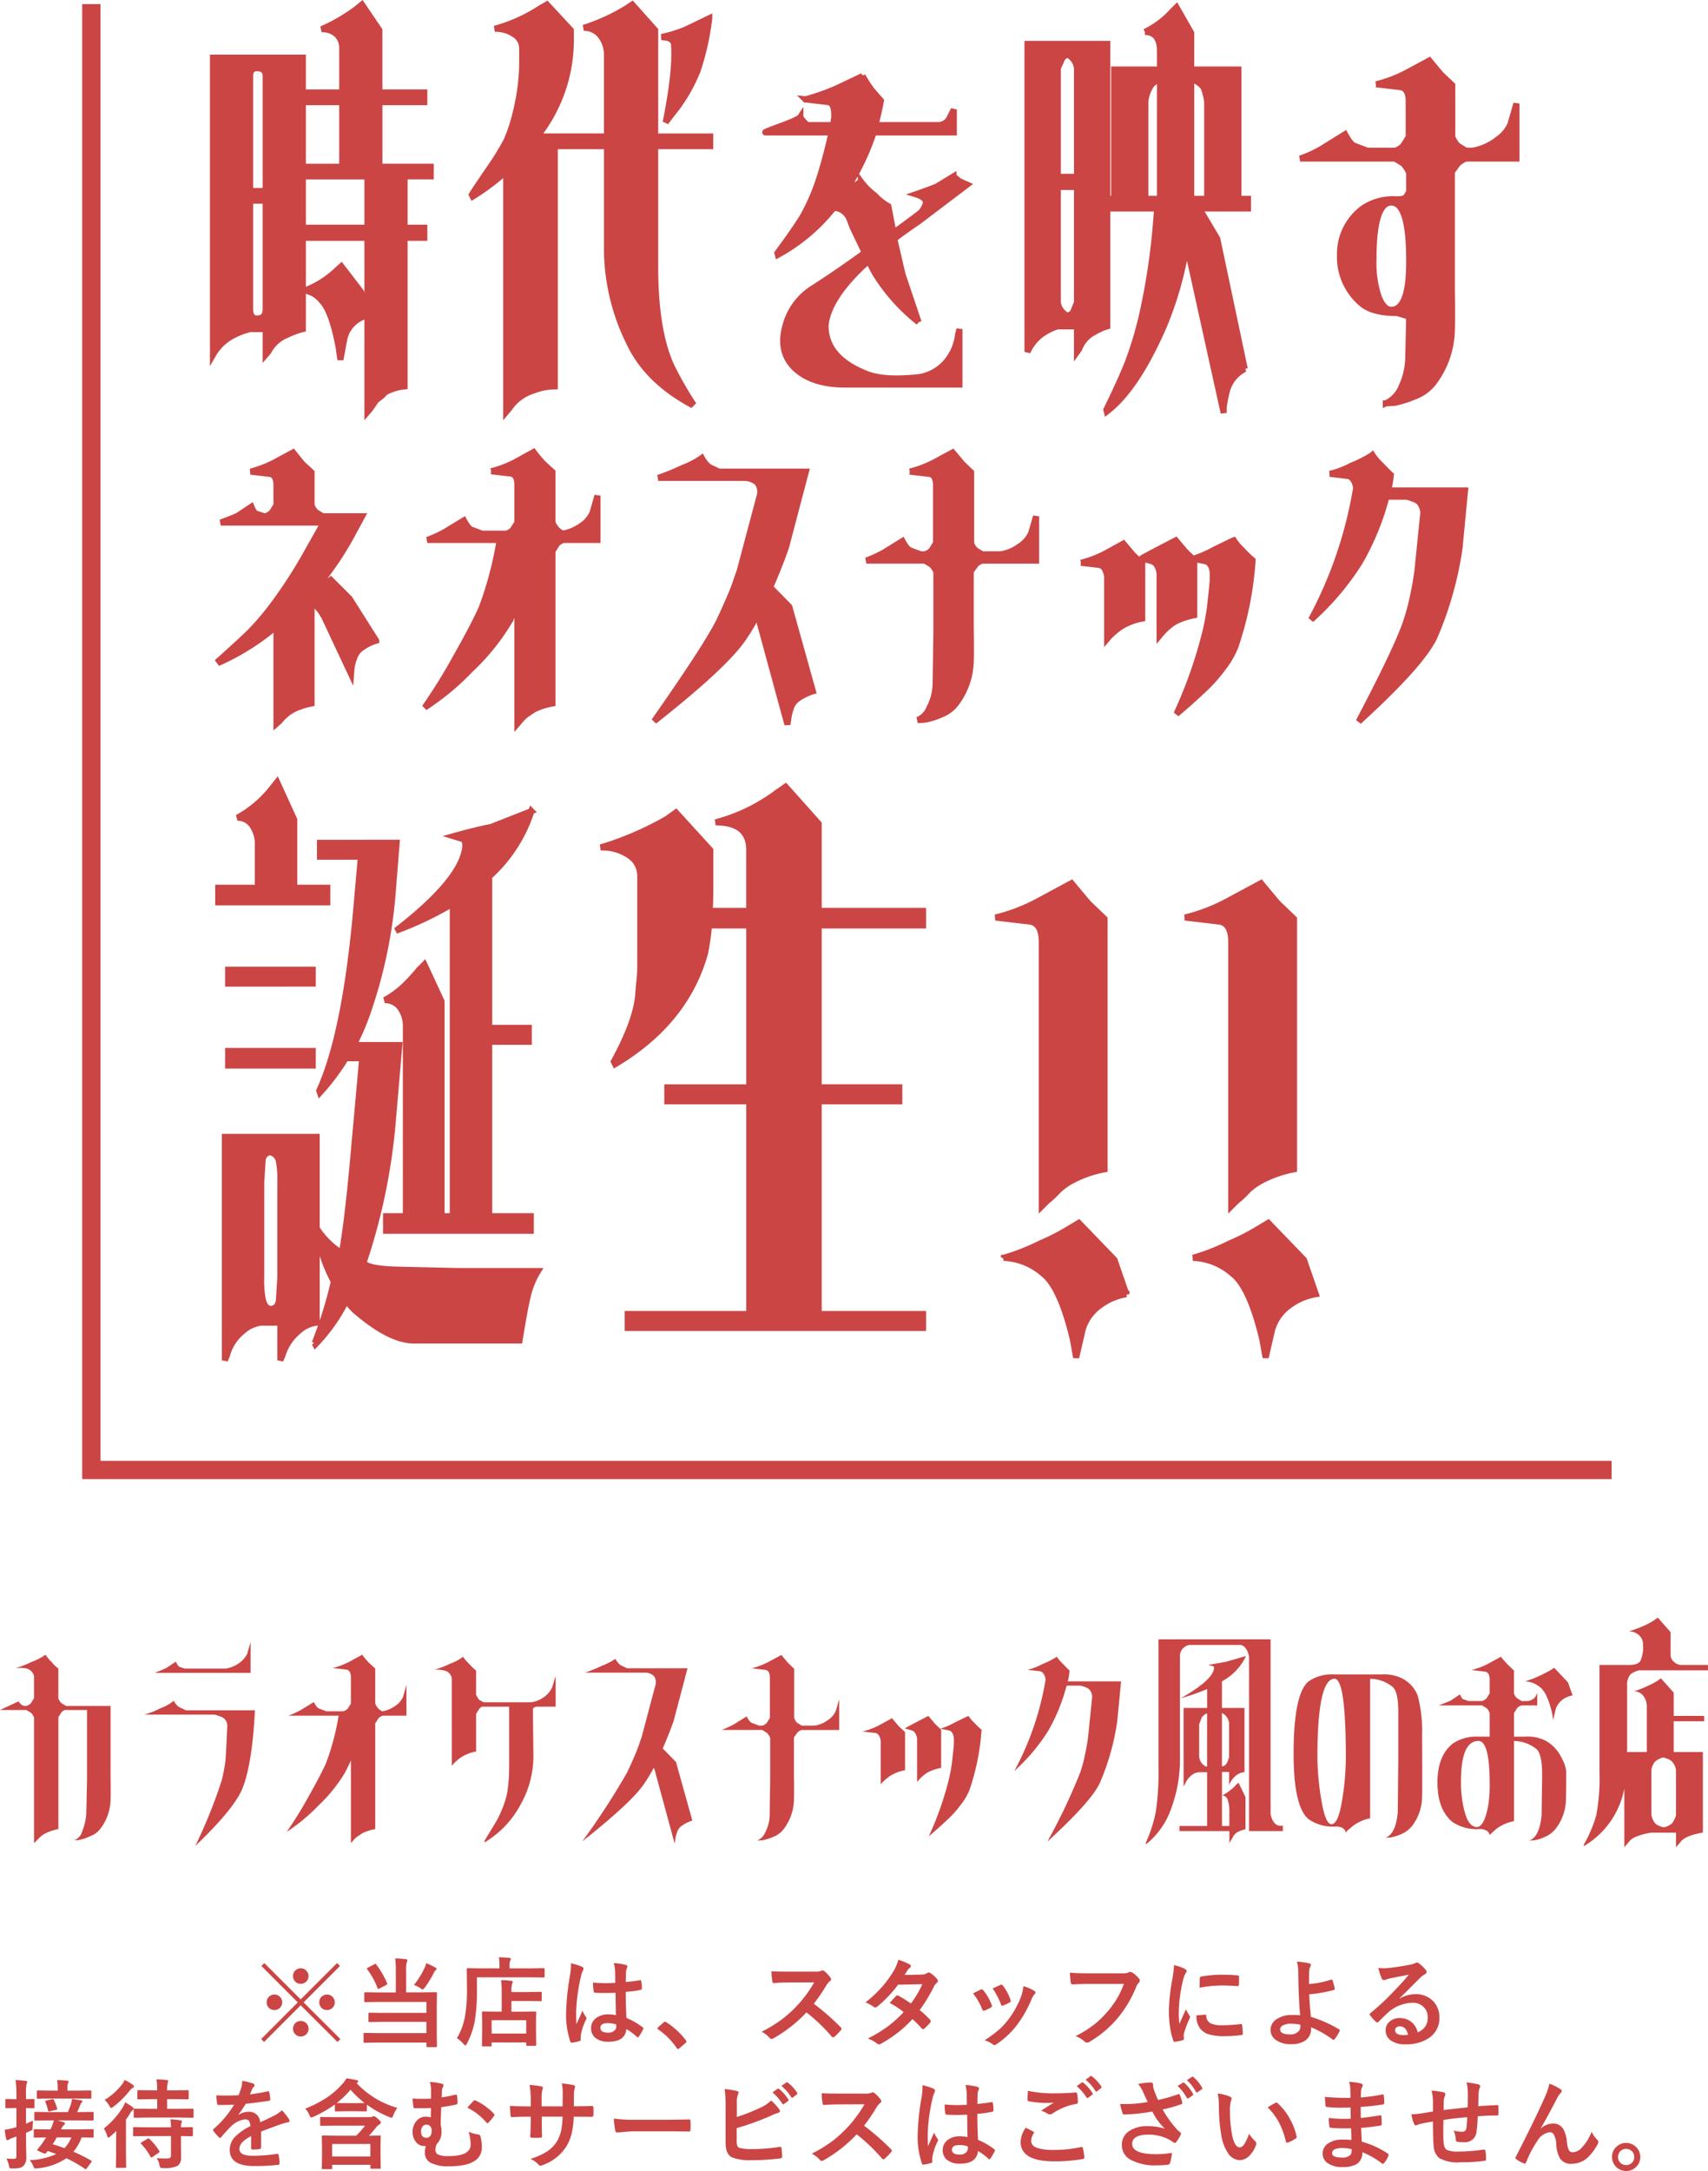
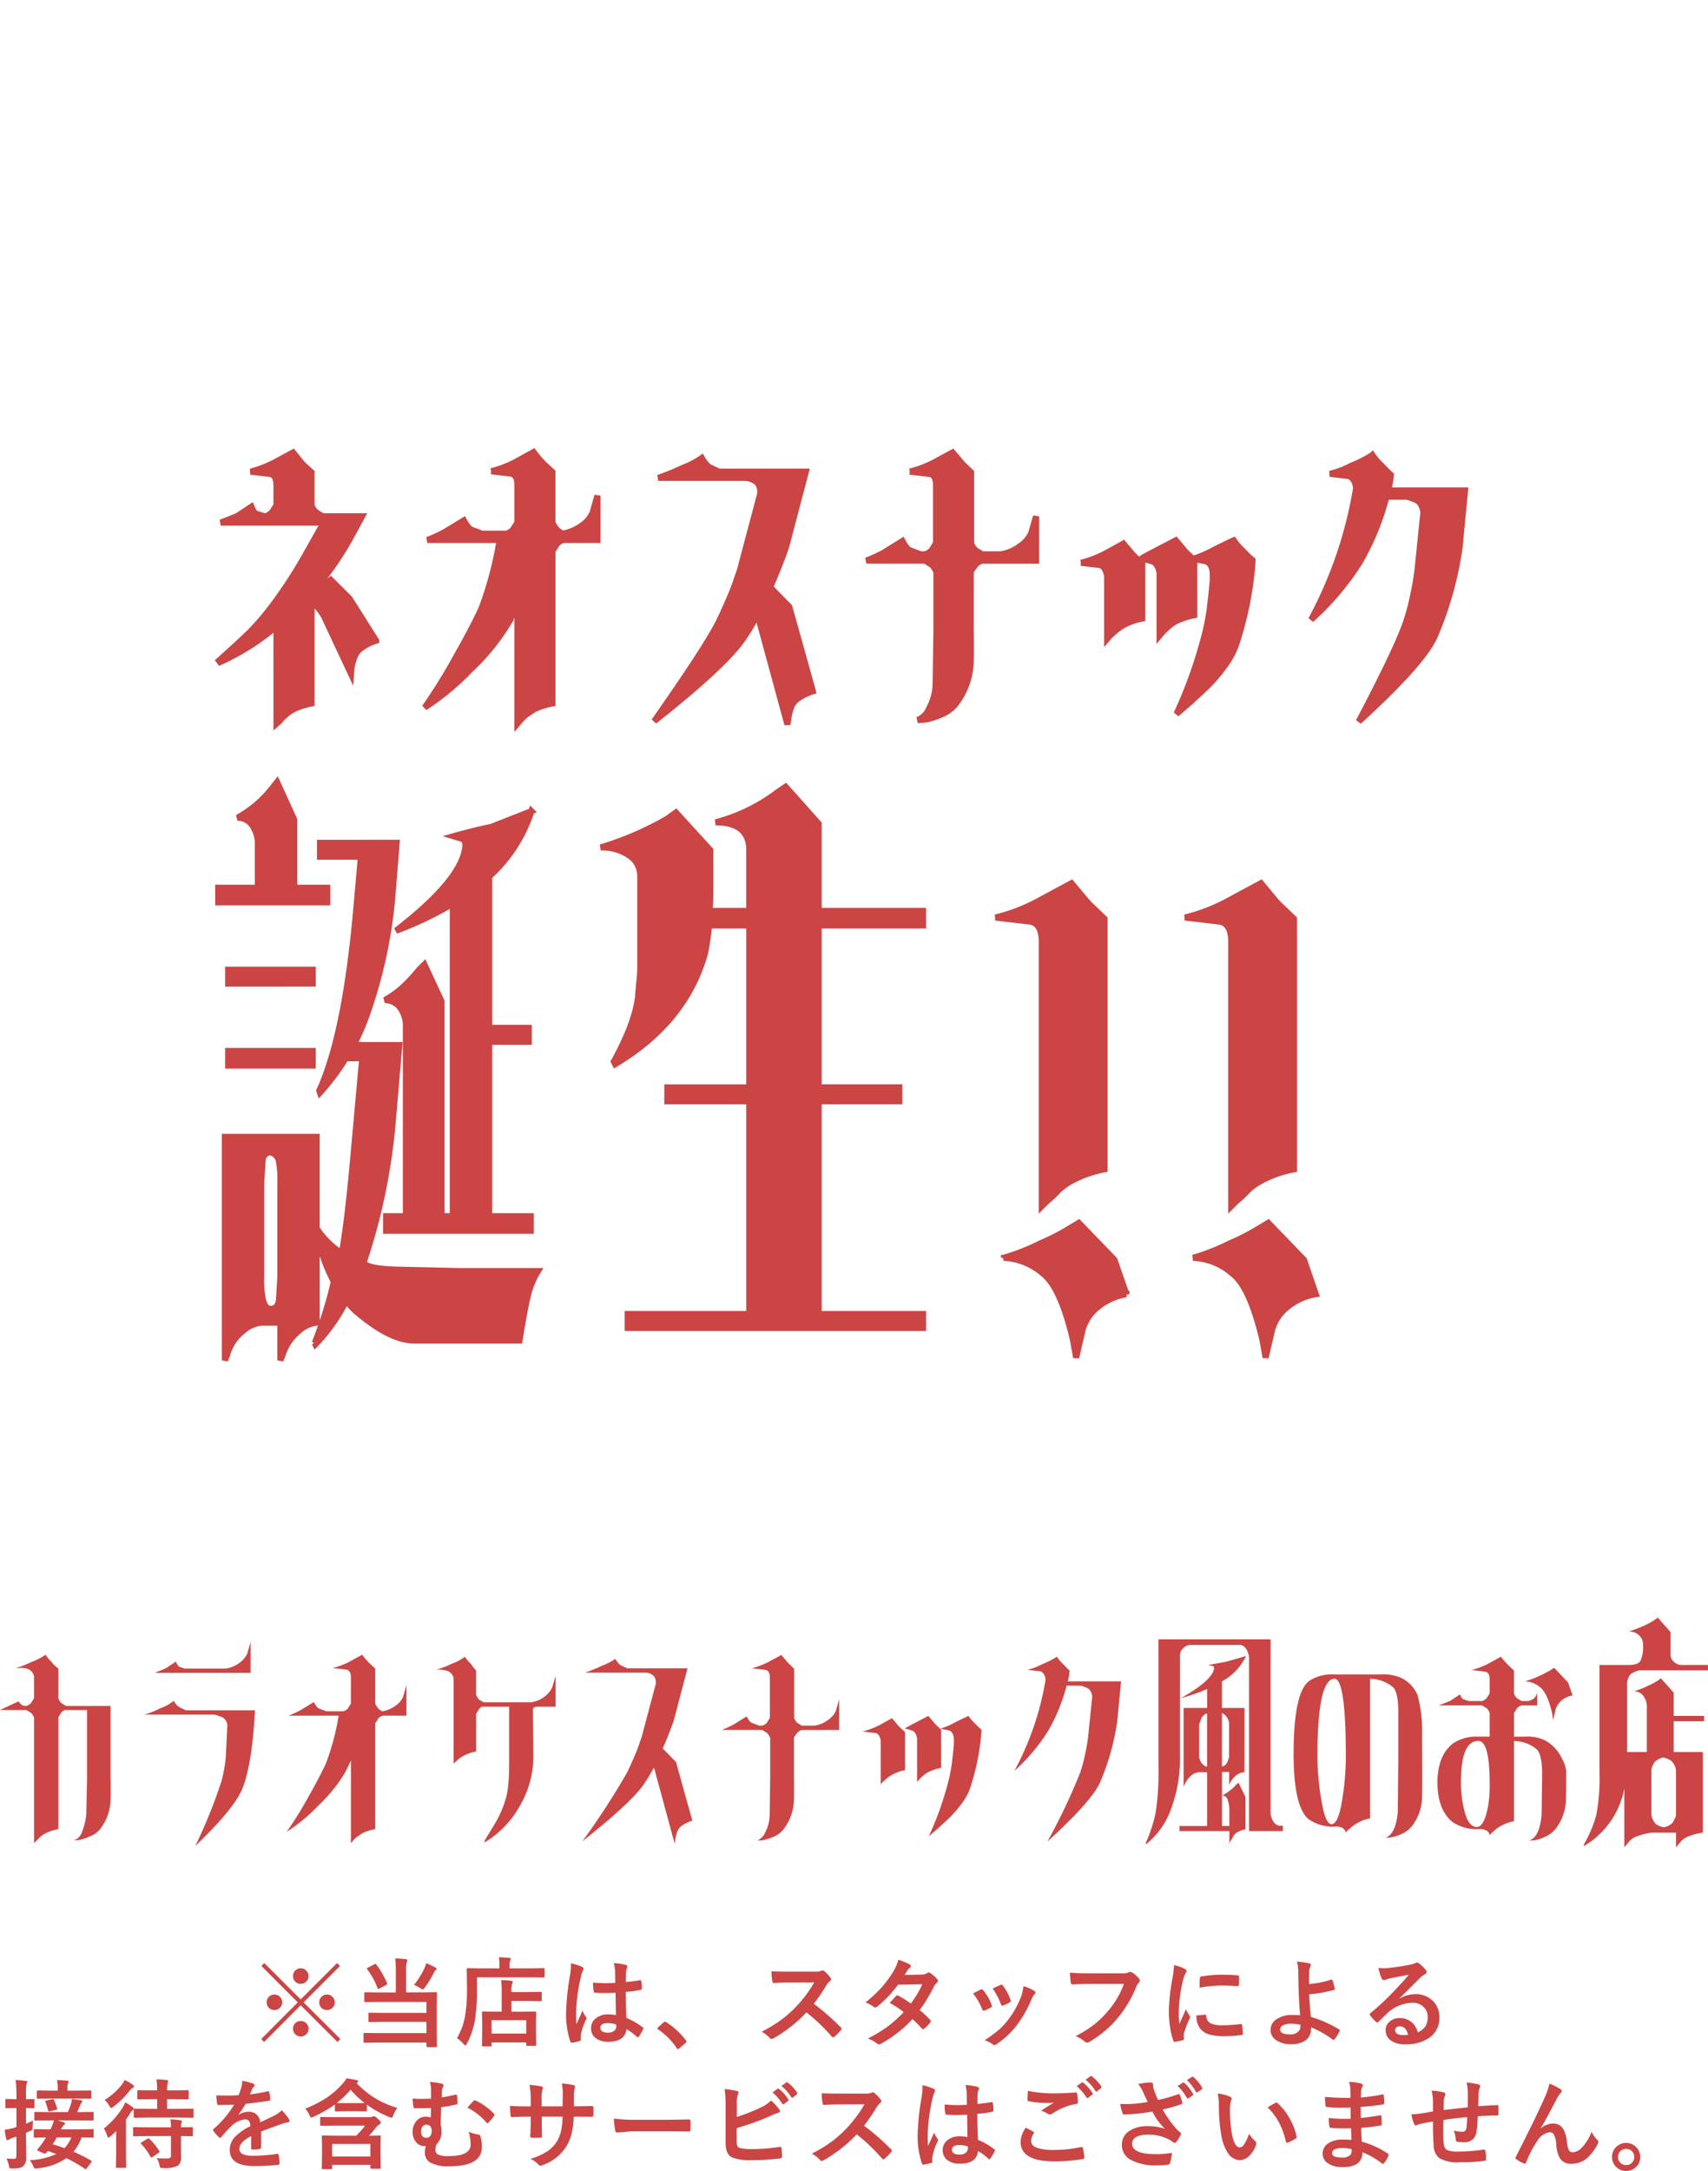
<svg xmlns="http://www.w3.org/2000/svg" width="280.214" height="356.099" viewBox="0 0 280.214 356.099">
  <g id="グループ_821" data-name="グループ 821" transform="translate(-75.016 -983.486)">
    <g id="グループ_820" data-name="グループ 820">
      <g id="グループ_819" data-name="グループ 819" transform="translate(-0.291)">
-         <path id="パス_14775" data-name="パス 14775" d="M18.423-36.319H24.89v-10.6H18.423Zm0,10h10.6V-34.74h-10.6Zm-6.091-24.89q0-1.278-1.429-1.278-1.128,0-1.128,1.278v18.874h2.557ZM10.9-11.43q1.429,0,1.429-1.5V-30.755H9.775v17.821Q9.775-11.43,10.9-11.43Zm7.82-4.587A15.476,15.476,0,0,0,24.063-19.4l.677-.6,3.233,4.211.9,3.91A5.033,5.033,0,0,0,25.19-7.9l-.6,3.233-.3-2.105q-1.128-5.94-2.782-7.595A4.517,4.517,0,0,0,18.724-16.017Zm2.782-42.861a28.5,28.5,0,0,0,5.79-3.384l.827-.677,2.857,4.211V-48.5H38.35v1.579H30.98v10.6H39.4v1.579H35.116v8.422H38.35v1.654H35.116V-.3A8.12,8.12,0,0,0,31.808.752q-.075.3-1.354,1.2l-.978,1.429-.451.526V-24.664h-10.6V-9.7a12.378,12.378,0,0,0-2.557.94,5.871,5.871,0,0,0-3.083,2.745l-.451.526V-9.7H9.775a11.788,11.788,0,0,0-2.481.9A8.075,8.075,0,0,0,3.685-5.489V-54.216H18.423V-48.5H24.89V-55.72a3.03,3.03,0,0,0-.9-2.293A3.438,3.438,0,0,0,21.506-58.878ZM77.956-43.613q1.729-8.647,1.354-12.858,0-.526-.9-.978L77.28-57.6a23.229,23.229,0,0,0,3.91-1.2l3.91-1.88a43.6,43.6,0,0,1-1.88,8.5,27.014,27.014,0,0,1-4.361,7.369ZM62.391-56.7a25.455,25.455,0,0,1-5.113,14.889l.451.526h10.6v-13.31a5.118,5.118,0,0,0-1.015-3.158A3.326,3.326,0,0,0,64.5-59.1a31.853,31.853,0,0,0,7.068-3.233l.9-.6,3.76,4.211v17.445H85.25V-39.7H76.227v19.776q0,10.6,2.707,16.393a59.1,59.1,0,0,0,3.384,5.94l-.226.226Q74.8-1.354,71.941-7.52a35.007,35.007,0,0,1-3.609-14.588V-39.7H59.158l.6.677V-.3A9.842,9.842,0,0,0,56.3.376,7.359,7.359,0,0,0,52.24,3.384l-.451.526V-35.567A36.6,36.6,0,0,1,46.3-31.432l-.15-.3q.451-.752,2.707-4.061a45.112,45.112,0,0,0,3.008-4.85,28.788,28.788,0,0,0,1.654-5.264,34.268,34.268,0,0,0,.9-8.083V-55.72A2.723,2.723,0,0,0,53.1-58.051a5.514,5.514,0,0,0-3.2-.9,26.249,26.249,0,0,0,7.52-3.384l1.053-.6,3.91,4.211ZM105.607-44.44q.075-2.331-.978-2.481l-3.76-.451a36.363,36.363,0,0,0,5.113-1.8l4.286-2.03a18.842,18.842,0,0,0,1.5,2.331l1.5,1.729q-.376,1.955-.9,3.985h10.151a2.079,2.079,0,0,0,1.955-1.053l.752-1.5v3.76H112.074a40.6,40.6,0,0,1-4.662,9.625l-.226.451,2.782-2.03a10.425,10.425,0,0,0,2.256,2.256,9.224,9.224,0,0,0,2.256,1.8q.451,2.256.827,4.361,1.8-1.278,3.685-2.707a3.415,3.415,0,0,0,1.654-2.181q.075-.9-1.654-1.429,2.181-.752,3.459-1.278l2.707-1.654a7.159,7.159,0,0,1,.9.752l1.354.6-7.144,5.414-.9.677q-2.105,1.429-3.91,2.782.752,3.309,1.354,5.865l2.632,7.82a31,31,0,0,1-7.068-7.9q-.526-.9-1.128-2.181-6.692,6.016-7.068,10.678,0,5.264,6.768,7.9,2.857,1.128,8.5.526a7.322,7.322,0,0,0,4.1-2.03,8.354,8.354,0,0,0,2.369-4.888l.226-.978V-.6H107.412q-5.94,0-8.723-3.158-2.181-2.557-1.09-6.467a10.392,10.392,0,0,1,4.4-6.091q3.459-2.181,8.572-5.865a2.331,2.331,0,0,1-.15-.451l-1.8-3.76-.6-1.579a3.07,3.07,0,0,0-1.729-1.5l-.752-.15a30.026,30.026,0,0,1-9.174,7.745l-.075-.3q2.782-3.76,4.1-5.9a33.253,33.253,0,0,0,2.745-6.279q1.053-3.233,2.03-7.595H94.328q-.376,0,2.519-1.053t3.2-1.5q0,.15.526.752t.752.6h4.061Q105.532-43.839,105.607-44.44Zm45.923,13.385V-52.261h7.52v-3.008q0-3.158-2.481-3.158a14.8,14.8,0,0,0,4.512-3.384l.677-.677,2.406,4.211v6.016h7.745v21.205h1.579v1.579h-9.174l-.226,1.654,1.5-1.5,2.857,4.813,4.512,21.355a5.674,5.674,0,0,0-3.008,3.91,20.294,20.294,0,0,0-.451,2.406v.9l-5.414-24.514a16.886,16.886,0,0,0-.752-2.481,57.184,57.184,0,0,1-3.76,13.009Q155.14.15,150.327,3.835l-.075-.3q2.181-4.437,3.459-7.595a61.282,61.282,0,0,0,2.857-10.076,108.918,108.918,0,0,0,1.88-13.61l.15-1.729h-8.2v19.325a9.308,9.308,0,0,0-2.105.94,5.008,5.008,0,0,0-2.481,2.745l-.376.526v-4.211h-3.158a8.712,8.712,0,0,0-2.03.9,7.146,7.146,0,0,0-2.933,3.309V-56.472H150.4v25.416Zm5.113,0h2.406V-50.606h-.075a2.806,2.806,0,0,0-1.429.978,6.024,6.024,0,0,0-.9,2.632Zm10.151,0V-47a9.792,9.792,0,0,0-.6-2.331,3.464,3.464,0,0,0-1.429-1.128l-.3-.15h-.3v19.551ZM143.861-11.881a2.162,2.162,0,0,0,.9-.526l.677-1.654V-33.011h-3.158v18.949A2.873,2.873,0,0,0,143.861-11.881Zm1.579-40.605a2.922,2.922,0,0,0-1.579-2.256,2.342,2.342,0,0,0-.827.6l-.752,1.654v17.821h3.158Zm48.63,31.432a17.559,17.559,0,0,0,.827,5.978q.827,2.218,2.105,2.218,3.008,0,2.933-8.2,0-9.4-2.933-9.4T194.07-21.055Zm12.858-14.437v19.1q.075,4.963,0,6.918A14.756,14.756,0,0,1,204.146-1.2a6.923,6.923,0,0,1-3.309,2.557,17.735,17.735,0,0,1-3.309,1.053l-1.429.075a5.132,5.132,0,0,0,2.632-2.857,11.775,11.775,0,0,0,1.053-4.662l.15-6.467q0-.226-.451-.376l-1.5-.451q-3.91,0-5.715-1.429a9.99,9.99,0,0,1-3.685-8.046,9.278,9.278,0,0,1,3.835-7.745,8.817,8.817,0,0,1,5.414-1.429q1.354,0,1.579-.376l.526-.827v-3.158a5.69,5.69,0,0,0-.978-1.5l-1.354-.827H182.039a17.766,17.766,0,0,0,3.609-1.654l3.76-2.331q.9,1.654,1.5,1.88l2.181.827H197.6a2.952,2.952,0,0,0,1.354-.827l.9-1.429v-5.865q0-2.181-1.429-2.331l-3.91-.451a22.032,22.032,0,0,0,4.813-1.8l3.91-2.105q1.8,2.181,1.955,2.331L207-49.7v8.5a4.918,4.918,0,0,0,.9,1.429l1.354.827h1.053a9.22,9.22,0,0,0,4.173-1.88,5.8,5.8,0,0,0,2.068-2.481l.978-3.384v9.023H209.26a3.7,3.7,0,0,0-1.354.827Z" transform="translate(106.565 1047.158)" fill="#cb4545" stroke="#cb4545" stroke-width="1" />
        <path id="パス_14776" data-name="パス 14776" d="M28.154-31.424l-1.937,3.572a51.723,51.723,0,0,1-6.055,8.658,19.738,19.738,0,0,0,2.846-1.816L26.1-17.922l4.359,6.9a7.966,7.966,0,0,0-2.664,1.393,3.281,3.281,0,0,0-.969,1.514A7.261,7.261,0,0,0,26.4-6.357l-.061.787L22.221-14.35a7.935,7.935,0,0,0-2.361-3.088V-.727a12.1,12.1,0,0,0-2.967.969,6.285,6.285,0,0,0-1.271.878,7.049,7.049,0,0,0-1.029,1.06l-.484.424V-13.381A39.153,39.153,0,0,1,4.844-7.508L4.662-7.75Q8.174-10.9,9.809-12.5a46.193,46.193,0,0,0,4.178-5,77.649,77.649,0,0,0,5.207-8.174l2.664-4.723H4.965q2.543-.969,2.846-1.15L9.99-33q.424,1.029.787,1.15l1.332.424h.182a2.377,2.377,0,0,0,1.09-.666l.727-1.15v-3.27q0-1.756-1.15-1.877L9.869-38.75A19.82,19.82,0,0,0,13.684-40.2l3.148-1.7q1.453,1.816,1.574,1.938l1.453,1.332v5.389a2.988,2.988,0,0,0,.727,1.15l1.09.666Zm32.921,2.846A7.523,7.523,0,0,0,64.1-29.85a4.953,4.953,0,0,0,1.877-2.18l.787-2.785v7.266H61.2a2.377,2.377,0,0,0-1.09.666l-.727,1.15V-.727a11.794,11.794,0,0,0-3.027.969l-1.271.848a6.872,6.872,0,0,0-1.09,1.09l-.363.424V-16.953q-.727,1.574-1.453,2.967A36.166,36.166,0,0,1,45.938-6.3,42.117,42.117,0,0,1,38.43-.061a90.623,90.623,0,0,0,5.025-8.083q2.967-5.237,4.3-8.2a57.863,57.863,0,0,0,2.967-11.2H38.854a21.736,21.736,0,0,0,2.906-1.332l3.088-1.877q.727,1.332,1.211,1.514l1.756.666h4a2.377,2.377,0,0,0,1.09-.666l.727-1.15V-36.57q0-1.756-1.15-1.877l-3.148-.363A18.734,18.734,0,0,0,53.2-40.264l3.088-1.7a20.182,20.182,0,0,0,1.635,1.938l1.453,1.332v8.295a4.048,4.048,0,0,0,.727,1.15A3,3,0,0,0,61.075-28.578ZM91.15-37.721H76.74a39.861,39.861,0,0,0,4-1.635,14.142,14.142,0,0,0,3.148-1.635,5.173,5.173,0,0,0,1.15,1.453l1.635.787h14.289l-3.27,12.412q-1.029,2.967-2.664,6.721l.121-.121,3.088,3.148,3.875,13.865a8.841,8.841,0,0,0-2.725,1.393A3.1,3.1,0,0,0,98.446.182a8.055,8.055,0,0,0-.394,1.756l-.121.787L93.45-13.744a5.131,5.131,0,0,0-.484-1.453,37.139,37.139,0,0,1-2.059,3.451Q88.122-7.326,76.074,2.18q8.416-11.988,10.6-16.287.848-1.756,1.756-3.875a33.608,33.608,0,0,0,1.271-3.33l.424-1.211,3.33-12.533a2.655,2.655,0,0,0-.363-1.756,2.137,2.137,0,0,0-.727-.545,3.1,3.1,0,0,0-.848-.3ZM128.006-22.4v9.2q.061,4,0,5.57a11.881,11.881,0,0,1-2.24,6.66,5.616,5.616,0,0,1-2.6,2.059,11.355,11.355,0,0,1-2.725.848L119.287,2a3.492,3.492,0,0,0,1.938-2,8.771,8.771,0,0,0,1.029-4.057l.121-8.295v-9.93a3.412,3.412,0,0,0-.787-1.211l-1.09-.666h-9.627a21.736,21.736,0,0,0,2.906-1.332l3.027-1.877q.727,1.332,1.211,1.514l1.756.666h.727a2.377,2.377,0,0,0,1.09-.666l.727-1.15V-36.51q0-1.756-1.15-1.877l-3.148-.363a18.734,18.734,0,0,0,3.875-1.453l3.148-1.7q.969,1.15,1.574,1.877l1.453,1.393V-27a2.748,2.748,0,0,0,.727,1.15l1.09.666h3.027a7.029,7.029,0,0,0,3.148-1.332,4.953,4.953,0,0,0,1.877-2.18l.787-2.725v7.266h-8.84a2.377,2.377,0,0,0-1.09.666Zm46.241-1.816A55.273,55.273,0,0,1,171.4-9.99,14.4,14.4,0,0,1,169.433-6.6a25.706,25.706,0,0,1-2.543,2.967q-1.181,1.15-3,2.785Q162.016.787,161.774.969A75.03,75.03,0,0,0,166.5-12.412q.424-1.756.727-3.814.242-2.119.363-3.33l.121-1.271V-22.1q-.121-1.574-1.09-1.937l-2.119-.424a17.825,17.825,0,0,0,3.451-1.483q3.027-1.483,3.209-1.544a8.8,8.8,0,0,0,1.393,1.635A16.043,16.043,0,0,0,174.247-24.219ZM158.989-11.867V-22.1q-.242-1.574-1.211-1.937l-1.7-.484q0-.061,2.785-1.514l2.785-1.453q.969,1.15,1.574,1.877l1.453,1.393V-15.2a12.1,12.1,0,0,0-2.967.969,6.286,6.286,0,0,0-1.271.878,11.084,11.084,0,0,0-1.09,1.06Zm-8.6.545V-21.555q-.242-1.574-1.15-1.877l-3.148-.363a18.734,18.734,0,0,0,3.875-1.453l3.088-1.7q.969,1.15,1.635,1.938l1.453,1.332v9.021a10.4,10.4,0,0,0-2.967,1.029,7.025,7.025,0,0,0-1.3.878q-.7.575-1.12,1Zm43.516-30.152a9.105,9.105,0,0,0,1.423,1.665q1.362,1.423,1.6,1.6a20.27,20.27,0,0,1-.424,2.543H209.1l-.908,9.445a57.331,57.331,0,0,1-4.117,14.592q-2.059,4.42-12.412,13.865,6.3-11.988,7.75-16.287a33.914,33.914,0,0,0,1.06-3.845q.454-2.089.636-3.3l.182-1.271.969-9.506a2.825,2.825,0,0,0-.666-1.756,2.428,2.428,0,0,0-.848-.515q-.545-.212-.969-.333l-.363-.061h-3.209a42.8,42.8,0,0,1-4.39,10.747,44.371,44.371,0,0,1-7.962,9.415,68.9,68.9,0,0,0,7.387-21.615q-.242-1.574-1.211-1.937l-3.088-.363a14.385,14.385,0,0,0,3.512-1.332A20.326,20.326,0,0,0,193.907-41.475Z" transform="translate(106.559 1099.596)" fill="#cb4545" stroke="#cb4545" stroke-width="1" />
        <path id="パス_14777" data-name="パス 14777" d="M49-75.337v24.823h6.5v2.276H49V-19.62h6.829v2.385H32.086V-19.62h3.252V-50.514a5.172,5.172,0,0,0-.976-3.36,3.08,3.08,0,0,0-2.493-1.192,15.534,15.534,0,0,0,3.252-2.385,30.49,30.49,0,0,0,2.385-2.6l.867-.867,2.818,6.07V-19.62h1.843V-70.893a55.845,55.845,0,0,1-9.322,4.444Q44.66-74.9,45.094-80.323q0-1.084-.542-1.192l-1.409-.434q3.9-1.084,6.179-1.518l6.612-2.6A24.569,24.569,0,0,1,49-75.337ZM14.742-2.168H11.6A5.534,5.534,0,0,0,8.563-.759a7.515,7.515,0,0,0-2.6,4.011l-.325.759V-32.628H20.7v15.5l.108-.325a13.75,13.75,0,0,0,4.011,3.9q.976-5.2,2.06-17.561l1.3-14.417h-2.71a38.226,38.226,0,0,1-4.228,5.637l-.108-.325q4.119-9,5.962-28.617l.867-9.756H21.246v-2.276H33.82l-.65,8.13a78.583,78.583,0,0,1-3.794,18.753,40.925,40.925,0,0,1-2.6,6.287h7.479L33.17-35.013a98.775,98.775,0,0,1-4.77,22.98q.542,1.084,5.962,1.192l9.647.217H57.018a13.566,13.566,0,0,0-1.626,3.848Q54.85-4.661,53.982.759H36.639q-3.794,0-9.214-4.553a8.374,8.374,0,0,1-1.843-2.06,28.647,28.647,0,0,1-5.095,7.263l-.108-.217A70.743,70.743,0,0,0,23.522-8.889,27.669,27.669,0,0,1,20.7-17.127V-2.168A5.309,5.309,0,0,0,17.723-.759a8.269,8.269,0,0,0-2.656,4.011l-.325.759ZM6.179-46.72H20.054v2.385H6.179Zm0-13.333H20.054v2.276H6.179ZM7.7-84.984a18.319,18.319,0,0,0,5.637-4.77l.867-1.084,2.818,6.179v11.165h5.42v2.385H4.553v-2.385h6.5v-6.937a5.434,5.434,0,0,0-.921-3.306A2.888,2.888,0,0,0,7.7-84.984Zm5.312,54.85a1.472,1.472,0,0,0-1.192,1.518L11.6-25.148v15.5a16.531,16.531,0,0,0,.217,3.469q.325,1.626,1.192,1.734,1.409.108,1.518-1.626l.217-3.577v-15.5a15.73,15.73,0,0,0-.217-3.36A1.86,1.86,0,0,0,13.008-30.135Zm71.4-32.628Q81.268-51.489,69.67-44.552l-.217-.434q3.686-6.721,4.011-11.057.108-1.518.217-2.331a26.811,26.811,0,0,0,.108-2.981V-75.445a3.953,3.953,0,0,0-1.843-3.36,7.89,7.89,0,0,0-4.661-1.3,51.644,51.644,0,0,0,10.84-4.661l1.518-1.084,5.637,6.179v6.179q0,1.951-.108,3.794h6.5v-9.973q0-4.553-5.528-4.553A29.118,29.118,0,0,0,96.227-89.1l1.409-.976,5.42,6.07V-69.7h17.127v2.385H103.057v26.558h13.225v2.276H103.057v34.9h17.127V-1.3H71.729V-3.577H91.675v-34.9H78.233v-2.276H91.675V-67.315H85.062A38.287,38.287,0,0,1,84.412-62.763Zm48.966,49.972a35.2,35.2,0,0,0,6.07-2.385,35.4,35.4,0,0,0,4.661-2.385l1.626-.976,5.854,6.07,1.951,5.637A9.976,9.976,0,0,0,149.2-4.986a7.425,7.425,0,0,0-2.818,3.9L145.3,3.577,144.76.542q-2.06-8.563-4.878-10.731A10.414,10.414,0,0,0,133.378-12.791ZM149.963-68.4v41.083a18.615,18.615,0,0,0-5.312,1.843,10.345,10.345,0,0,0-2.276,1.626,15.827,15.827,0,0,1-1.843,1.734l-.867.867V-64.605q0-3.144-2.06-3.36l-5.528-.65a29.373,29.373,0,0,0,6.829-2.6l5.637-3.035q2.6,3.144,2.818,3.36Zm14.5,55.608a35.2,35.2,0,0,0,6.07-2.385,35.4,35.4,0,0,0,4.661-2.385l1.626-.976,5.854,6.07,1.951,5.637a9.976,9.976,0,0,0-4.336,1.843,7.425,7.425,0,0,0-2.818,3.9l-1.084,4.661L175.84.542q-2.06-8.563-4.878-10.731A10.414,10.414,0,0,0,164.458-12.791ZM181.043-68.4v41.083a18.615,18.615,0,0,0-5.312,1.843,10.345,10.345,0,0,0-2.276,1.626,15.827,15.827,0,0,1-1.843,1.734l-.867.867V-64.605q0-3.144-2.06-3.36l-5.528-.65a29.373,29.373,0,0,0,6.829-2.6l5.637-3.035q2.6,3.144,2.818,3.36Z" transform="translate(106.559 1202.596)" fill="#cb4545" stroke="#cb4545" stroke-width="1" />
-         <path id="パス_1576" data-name="パス 1576" d="M1001.228,1955.991v240.437h249.419" transform="translate(-910.938 -971.832)" fill="none" stroke="#cb4545" stroke-width="3" />
      </g>
-       <path id="パス_14819" data-name="パス 14819" d="M9.49-29.1a6.6,6.6,0,0,0,.966,1.176,6.323,6.323,0,0,0,1.134,1.092v4.871a2.072,2.072,0,0,0,.5.8l.756.462h7.307V-9.2q.042,2.813,0,3.905A8.038,8.038,0,0,1,18.6-.714,3.64,3.64,0,0,1,16.8.672a7.486,7.486,0,0,1-1.89.63l-.8.042A2.013,2.013,0,0,0,15.453,0a10.4,10.4,0,0,0,.714-2.855l.126-5.711V-20.03H12.64a1.611,1.611,0,0,0-.546.378l-.5.8V-.5A8.394,8.394,0,0,0,9.532.168,4.819,4.819,0,0,0,8.65.756l-.756.756L7.6,1.806V-18.771a1.906,1.906,0,0,0-.5-.8l-.756-.462H2.016l3.065-1.428q-.042.042.168.273a2.489,2.489,0,0,0,.462.4.935.935,0,0,0,.42.084h.21a1.649,1.649,0,0,0,.756-.462l.5-.8v-3.611a1.671,1.671,0,0,0-.882-1.134,2.4,2.4,0,0,0-.882-.21,4.116,4.116,0,0,0-.84,0H4.619a14.286,14.286,0,0,0,2.5-.966A10.172,10.172,0,0,0,9.49-29.1Zm33.636,2.981H27.379q1.218-.462,1.974-.84l1.512-1.008a2.288,2.288,0,0,0,.546.84l.882.294h6.8a5.061,5.061,0,0,0,2.247-.966,4.04,4.04,0,0,0,1.239-1.47l.546-1.89ZM25.657-19.274a12.083,12.083,0,0,0,2.583-1.008,7.819,7.819,0,0,0,2.289-1.26,2.739,2.739,0,0,0,.84,1.008l1.134.546H43.84q-.42,8.524-1.974,12.64-1.26,3.359-7.811,9.616A83.745,83.745,0,0,0,38.381-8.461a26.223,26.223,0,0,0,.63-3.359q.084-1.029.252-4.682l.042-.882v-.042a1.557,1.557,0,0,0-1.176-1.554,6.737,6.737,0,0,0-.924-.294Zm39.095-.546a5.217,5.217,0,0,0,2.1-.882,3.435,3.435,0,0,0,1.3-1.512l.546-1.932v5.039H64.836a1.649,1.649,0,0,0-.756.462l-.5.8V-.5a8.18,8.18,0,0,0-2.1.672l-.882.588a4.766,4.766,0,0,0-.756.756l-.252.294V-11.758q-.5,1.092-1.008,2.058a25.083,25.083,0,0,1-4.325,5.333A29.21,29.21,0,0,1,49.047-.042a62.851,62.851,0,0,0,3.485-5.606q2.058-3.632,2.981-5.69a40.131,40.131,0,0,0,2.058-7.769h-8.23a15.075,15.075,0,0,0,2.016-.924l2.142-1.3q.5.924.84,1.05l1.218.462h2.771a1.649,1.649,0,0,0,.756-.462l.5-.8v-4.283q0-1.218-.8-1.3l-2.184-.252a12.993,12.993,0,0,0,2.688-1.008L61.435-29.1a14,14,0,0,0,1.134,1.344l1.008.924v5.753a2.808,2.808,0,0,0,.5.8A2.083,2.083,0,0,0,64.752-19.82Zm24.775,7.349a16.231,16.231,0,0,1-2.2,8.125,15.944,15.944,0,0,1-5.732,5.984l-.126-.126q.294-.546,1.113-1.869t1.2-2.058a21.279,21.279,0,0,0,.882-2.058,12.2,12.2,0,0,0,.693-2.9,30.421,30.421,0,0,0,.189-3.59v-9.616H81.171q-.21,0-.546.378l-.5.8v6.173a7.211,7.211,0,0,0-2.058.714,4.872,4.872,0,0,0-.9.609,6.139,6.139,0,0,0-.735.693l-.294.336V-25.237a1.583,1.583,0,0,0-.924-1.176,4.789,4.789,0,0,0-2.016-.21,13.47,13.47,0,0,0,2.562-.966,8.1,8.1,0,0,0,2.226-1.176,6.315,6.315,0,0,0,.987,1.155A10.27,10.27,0,0,0,80.121-26.5v3.947a3.672,3.672,0,0,0,.5.84l.756.42h7.769a4.854,4.854,0,0,0,2.142-.882,4.186,4.186,0,0,0,1.3-1.512l.588-1.932v5.039H89.989a1.485,1.485,0,0,0-.546.294ZM108-26.161H98.01a27.645,27.645,0,0,0,2.771-1.134,9.808,9.808,0,0,0,2.184-1.134,3.588,3.588,0,0,0,.8,1.008l1.134.546h9.91l-2.268,8.608q-.714,2.058-1.848,4.661l.084-.084,2.142,2.184L115.6-1.89a6.132,6.132,0,0,0-1.89.966,2.149,2.149,0,0,0-.651,1.05,5.587,5.587,0,0,0-.273,1.218l-.084.546L109.6-9.532a3.559,3.559,0,0,0-.336-1.008,25.758,25.758,0,0,1-1.428,2.394Q105.9-5.081,97.548,1.512a118.557,118.557,0,0,0,7.349-11.3q.588-1.218,1.218-2.687a23.309,23.309,0,0,0,.882-2.31l.294-.84,2.31-8.692a1.842,1.842,0,0,0-.252-1.218,1.482,1.482,0,0,0-.5-.378,2.147,2.147,0,0,0-.588-.21Zm24.271,10.624v6.383q.042,2.771,0,3.863a8.24,8.24,0,0,1-1.554,4.619A3.9,3.9,0,0,1,128.916.756a7.875,7.875,0,0,1-1.89.588l-.8.042A2.422,2.422,0,0,0,127.572,0a6.083,6.083,0,0,0,.714-2.813l.084-5.753v-6.887a2.367,2.367,0,0,0-.546-.84l-.756-.462h-6.677a15.075,15.075,0,0,0,2.016-.924l2.1-1.3q.5.924.84,1.05l1.218.462h.5a1.649,1.649,0,0,0,.756-.462l.5-.8v-6.593q0-1.218-.8-1.3l-2.184-.252a12.993,12.993,0,0,0,2.688-1.008l2.184-1.176q.672.8,1.092,1.3l1.008.966v8.063a1.906,1.906,0,0,0,.5.8l.756.462h2.1a4.875,4.875,0,0,0,2.184-.924,3.435,3.435,0,0,0,1.3-1.512l.546-1.89v5.039h-6.131a1.649,1.649,0,0,0-.756.462Zm30.78-1.26a38.335,38.335,0,0,1-1.974,9.868,9.989,9.989,0,0,1-1.365,2.352,17.828,17.828,0,0,1-1.764,2.058q-.819.8-2.079,1.932-1.3,1.134-1.47,1.26a52.035,52.035,0,0,0,3.275-9.28q.294-1.218.5-2.646.168-1.47.252-2.31l.084-.882v-.882q-.084-1.092-.756-1.344l-1.47-.294a12.362,12.362,0,0,0,2.394-1.029q2.1-1.029,2.226-1.071a6.1,6.1,0,0,0,.966,1.134A11.127,11.127,0,0,0,163.056-16.8ZM152.474-8.23v-7.1q-.168-1.092-.84-1.344l-1.176-.336q0-.042,1.932-1.05l1.932-1.008q.672.8,1.092,1.3l1.008.966v6.257a8.394,8.394,0,0,0-2.058.672,4.359,4.359,0,0,0-.882.609,7.689,7.689,0,0,0-.756.735Zm-5.963.378v-7.1q-.168-1.092-.8-1.3l-2.184-.252a12.993,12.993,0,0,0,2.688-1.008l2.142-1.176q.672.8,1.134,1.344l1.008.924v6.257a7.211,7.211,0,0,0-2.058.714,4.872,4.872,0,0,0-.9.609q-.483.4-.777.693ZM175.4-28.765a6.315,6.315,0,0,0,.987,1.155q.945.987,1.113,1.113a14.06,14.06,0,0,1-.294,1.764h8.734l-.63,6.551a39.762,39.762,0,0,1-2.855,10.12Q181.028-5,173.848,1.554a98.954,98.954,0,0,0,5.375-11.3,23.519,23.519,0,0,0,.735-2.667q.315-1.449.441-2.289l.126-.882.672-6.593a1.959,1.959,0,0,0-.462-1.218,1.684,1.684,0,0,0-.588-.357q-.378-.147-.672-.231l-.252-.042H177a29.684,29.684,0,0,1-3.044,7.454,30.774,30.774,0,0,1-5.522,6.53,47.788,47.788,0,0,0,5.123-14.991q-.168-1.092-.84-1.344l-2.142-.252a9.976,9.976,0,0,0,2.436-.924A14.1,14.1,0,0,0,175.4-28.765ZM210.465-2.981q.336,1.68,1.386,1.932h.63v.882h-5.543v-28.6q-.336-1.68-1.344-1.932h-8.482a2.018,2.018,0,0,0-1.344,1.008,2.13,2.13,0,0,0-.168,1.008v16.545a23.1,23.1,0,0,1-1.449,8.293,12.825,12.825,0,0,1-4.094,5.816l-.084-.168a23.772,23.772,0,0,0,1.659-5.123,43.574,43.574,0,0,0,.441-7.307v-21h18.393Zm-11.716-9.532a1.969,1.969,0,0,0,1.134,1.764h.168v-8.692h-.168a2.571,2.571,0,0,0-.714.63l-.42,1.134Zm4.913-5.249a2.07,2.07,0,0,0-1.134-1.764h-.042v8.734q.8,0,1.176-1.554Zm-1.176-6.971v4.367h3.7v10.54a2.482,2.482,0,0,0-1.176.378,3.866,3.866,0,0,0-1.3,1.6l-.042.336V-9.868h-1.176v8.86H203.7V-3.485a5.583,5.583,0,0,0-.252-1.764A.941.941,0,0,0,202.528-6a8.3,8.3,0,0,0,1.386-.924,4.7,4.7,0,0,0,.882-.84l.42-.336,1.134,2.352V-.462a4.076,4.076,0,0,0-1.512.588,1.963,1.963,0,0,0-.546.672,5.067,5.067,0,0,1-.5.8l-.084.378V-.168h-8.188v-.84h4.535V-9.826h-1.3a2.215,2.215,0,0,0-1.092.378,3.788,3.788,0,0,0-1.3,1.68l-.168.294V-20.366h3.863v-3.107a33.735,33.735,0,0,1-4.325,1.512q5.249-2.981,5.459-4.913.042-.336-.252-.378l-.714-.168q1.932-.336,3.023-.546l3.191-.924A9.137,9.137,0,0,1,202.486-24.733Zm18.435-1.134h7.643a7.051,7.051,0,0,1,3.359.588,5.374,5.374,0,0,1,2.688,2.9,22.971,22.971,0,0,1,.714,6.425q.042,8.818,0,10.246a8.038,8.038,0,0,1-1.554,4.577,4.6,4.6,0,0,1-1.89,1.47,7.231,7.231,0,0,1-1.806.546l-.8.042q1.722-.546,2.058-4.2l.084-8.65v-7.811q0-3.443-1.008-4.157a6.015,6.015,0,0,0-3.611-1.26V-2.268A6.821,6.821,0,0,0,223.86-.924l-.8.672-.252.336a1.062,1.062,0,0,0-.714-.84,4.225,4.225,0,0,0-.63-.168h-.252a6.918,6.918,0,0,1-4.535-1.218Q214.244-4.2,214.244-12.85q0-9.994,2.52-11.926A6.753,6.753,0,0,1,220.921-25.867Zm-2.771,13.605a43.649,43.649,0,0,0,.651,7.013q.651,3.947,1.659,3.947,1.092,0,1.722-3.8a43.887,43.887,0,0,0,.63-7.16q0-12.892-1.848-12.892Q218.149-25.153,218.149-12.262Zm34.056-12.472a15.481,15.481,0,0,0,2.373-.9q1.2-.567,1.827-.945l.588-.378,2.268,2.394.756,2.142a3.864,3.864,0,0,0-1.68.714,3.415,3.415,0,0,0-1.092,1.512l-.42,1.806-.168-1.134q-.8-3.317-1.932-4.2A4.034,4.034,0,0,0,252.205-24.733Zm.5,3.233a2.411,2.411,0,0,0,.966-.42,1.952,1.952,0,0,0,.294-.378,2.8,2.8,0,0,0,.21-.42l.042-.21v2.142h-2.562a1.649,1.649,0,0,0-.756.462l-.5.8v3.863h1.764a6.645,6.645,0,0,1,3.359.63,6.315,6.315,0,0,1,2.688,2.855,6.3,6.3,0,0,1,.756,2.1q0,3.7-.042,4.787a8.077,8.077,0,0,1-1.6,4.619A4.377,4.377,0,0,1,255.522.756a6.055,6.055,0,0,1-1.848.588l-.8.042q1.722-.546,2.058-4.2l.084-6.383V-9.49q0-3.443-1.008-4.2a6.015,6.015,0,0,0-3.611-1.26V-1.806A7.19,7.19,0,0,0,247.46-.5l-.8.714L246.41.5a1.062,1.062,0,0,0-.714-.84,4.225,4.225,0,0,0-.63-.168h-.252a7.1,7.1,0,0,1-4.535-1.176q-2.436-2.058-2.436-6.446t2.52-6.4a6.856,6.856,0,0,1,4.115-1.134h1.932v-3.863a1.906,1.906,0,0,0-.5-.8l-.756-.462h-7.1q1.764-.672,1.974-.8l1.512-1.008q.294.714.546.8l.882.294h2.184a1.649,1.649,0,0,0,.756-.462l.5-.8v-2.268q0-1.218-.8-1.3l-2.184-.252a12.993,12.993,0,0,0,2.688-1.008l2.142-1.176a15.488,15.488,0,0,0,1.134,1.3l1.008.966v3.737a1.906,1.906,0,0,0,.5.8l.756.462Zm-11,13.144a18.423,18.423,0,0,0,.672,5.291q.672,2.226,1.932,2.226,1.26-.042,1.89-3.7a22.281,22.281,0,0,0,.21-3.7q-.042-6.719-1.848-6.719Q241.707-14.949,241.707-8.356Zm27.5-24.565a17.842,17.842,0,0,0,2.394-.882,11.042,11.042,0,0,0,1.806-.966l.588-.42,2.1,2.394v3.737a1.452,1.452,0,0,0,.588,1.155,1.778,1.778,0,0,0,1.092.483h4.451v.882H270.976a3.416,3.416,0,0,0-1.428.63,1.758,1.758,0,0,0-.357.546,2.555,2.555,0,0,0-.189.588l-.042.252v11.38h3.233v-7.433a2.858,2.858,0,0,0-.567-1.764,1.857,1.857,0,0,0-1.575-.756,13.118,13.118,0,0,0,2.268-.882,11.67,11.67,0,0,0,1.68-.882l.5-.378,2.1,2.352v3.821h5v.882h-5v5.039h4.787V.084A10.159,10.159,0,0,0,279,.714a3.739,3.739,0,0,0-1.05.63q-.21.252-.714.84l-.252.294V.084h-4.031a10.643,10.643,0,0,0-2.436.63,3.091,3.091,0,0,0-1.05.63q-.21.252-.714.84l-.252.294V-7.139a13.964,13.964,0,0,1-6.593,9.406l-.084-.168A21.284,21.284,0,0,0,263.9-2.792a32.469,32.469,0,0,0,.525-7.034V-27.421H269.3q1.428,0,1.848-.672a5.685,5.685,0,0,0,.42-2.729,1.984,1.984,0,0,0-.651-1.47A2.343,2.343,0,0,0,269.212-32.922Zm7.1,31.494a1.507,1.507,0,0,0,.336-.546,2.856,2.856,0,0,0,.294-.588l.042-.252v-7.433a2.724,2.724,0,0,0-.672-1.344,1.824,1.824,0,0,0-.525-.357,2.237,2.237,0,0,0-.567-.189l-.252-.126a3.04,3.04,0,0,0-1.386.672,1.824,1.824,0,0,0-.357.525,5.4,5.4,0,0,0-.231.567l-.042.252v7.433a3.046,3.046,0,0,0,.63,1.386,1.758,1.758,0,0,0,.546.357q.336.147.588.231l.252.042A2.736,2.736,0,0,0,276.309-1.428Z" transform="translate(73 1284)" fill="#cb4545" />
+       <path id="パス_14819" data-name="パス 14819" d="M9.49-29.1a6.6,6.6,0,0,0,.966,1.176,6.323,6.323,0,0,0,1.134,1.092v4.871a2.072,2.072,0,0,0,.5.8l.756.462h7.307V-9.2q.042,2.813,0,3.905A8.038,8.038,0,0,1,18.6-.714,3.64,3.64,0,0,1,16.8.672a7.486,7.486,0,0,1-1.89.63l-.8.042A2.013,2.013,0,0,0,15.453,0a10.4,10.4,0,0,0,.714-2.855l.126-5.711V-20.03H12.64a1.611,1.611,0,0,0-.546.378l-.5.8V-.5A8.394,8.394,0,0,0,9.532.168,4.819,4.819,0,0,0,8.65.756l-.756.756L7.6,1.806V-18.771a1.906,1.906,0,0,0-.5-.8l-.756-.462H2.016l3.065-1.428q-.042.042.168.273a2.489,2.489,0,0,0,.462.4.935.935,0,0,0,.42.084h.21a1.649,1.649,0,0,0,.756-.462l.5-.8v-3.611a1.671,1.671,0,0,0-.882-1.134,2.4,2.4,0,0,0-.882-.21,4.116,4.116,0,0,0-.84,0H4.619a14.286,14.286,0,0,0,2.5-.966A10.172,10.172,0,0,0,9.49-29.1Zm33.636,2.981H27.379q1.218-.462,1.974-.84l1.512-1.008a2.288,2.288,0,0,0,.546.84l.882.294h6.8a5.061,5.061,0,0,0,2.247-.966,4.04,4.04,0,0,0,1.239-1.47l.546-1.89ZM25.657-19.274a12.083,12.083,0,0,0,2.583-1.008,7.819,7.819,0,0,0,2.289-1.26,2.739,2.739,0,0,0,.84,1.008l1.134.546H43.84q-.42,8.524-1.974,12.64-1.26,3.359-7.811,9.616A83.745,83.745,0,0,0,38.381-8.461a26.223,26.223,0,0,0,.63-3.359q.084-1.029.252-4.682l.042-.882v-.042a1.557,1.557,0,0,0-1.176-1.554,6.737,6.737,0,0,0-.924-.294Zm39.095-.546a5.217,5.217,0,0,0,2.1-.882,3.435,3.435,0,0,0,1.3-1.512l.546-1.932v5.039H64.836a1.649,1.649,0,0,0-.756.462l-.5.8V-.5a8.18,8.18,0,0,0-2.1.672l-.882.588a4.766,4.766,0,0,0-.756.756l-.252.294V-11.758q-.5,1.092-1.008,2.058a25.083,25.083,0,0,1-4.325,5.333A29.21,29.21,0,0,1,49.047-.042a62.851,62.851,0,0,0,3.485-5.606q2.058-3.632,2.981-5.69a40.131,40.131,0,0,0,2.058-7.769h-8.23a15.075,15.075,0,0,0,2.016-.924l2.142-1.3q.5.924.84,1.05l1.218.462h2.771a1.649,1.649,0,0,0,.756-.462l.5-.8v-4.283q0-1.218-.8-1.3l-2.184-.252a12.993,12.993,0,0,0,2.688-1.008L61.435-29.1a14,14,0,0,0,1.134,1.344l1.008.924v5.753a2.808,2.808,0,0,0,.5.8A2.083,2.083,0,0,0,64.752-19.82Zm24.775,7.349a16.231,16.231,0,0,1-2.2,8.125,15.944,15.944,0,0,1-5.732,5.984l-.126-.126q.294-.546,1.113-1.869t1.2-2.058a21.279,21.279,0,0,0,.882-2.058,12.2,12.2,0,0,0,.693-2.9,30.421,30.421,0,0,0,.189-3.59v-9.616H81.171q-.21,0-.546.378l-.5.8v6.173a7.211,7.211,0,0,0-2.058.714,4.872,4.872,0,0,0-.9.609,6.139,6.139,0,0,0-.735.693V-25.237a1.583,1.583,0,0,0-.924-1.176,4.789,4.789,0,0,0-2.016-.21,13.47,13.47,0,0,0,2.562-.966,8.1,8.1,0,0,0,2.226-1.176,6.315,6.315,0,0,0,.987,1.155A10.27,10.27,0,0,0,80.121-26.5v3.947a3.672,3.672,0,0,0,.5.84l.756.42h7.769a4.854,4.854,0,0,0,2.142-.882,4.186,4.186,0,0,0,1.3-1.512l.588-1.932v5.039H89.989a1.485,1.485,0,0,0-.546.294ZM108-26.161H98.01a27.645,27.645,0,0,0,2.771-1.134,9.808,9.808,0,0,0,2.184-1.134,3.588,3.588,0,0,0,.8,1.008l1.134.546h9.91l-2.268,8.608q-.714,2.058-1.848,4.661l.084-.084,2.142,2.184L115.6-1.89a6.132,6.132,0,0,0-1.89.966,2.149,2.149,0,0,0-.651,1.05,5.587,5.587,0,0,0-.273,1.218l-.084.546L109.6-9.532a3.559,3.559,0,0,0-.336-1.008,25.758,25.758,0,0,1-1.428,2.394Q105.9-5.081,97.548,1.512a118.557,118.557,0,0,0,7.349-11.3q.588-1.218,1.218-2.687a23.309,23.309,0,0,0,.882-2.31l.294-.84,2.31-8.692a1.842,1.842,0,0,0-.252-1.218,1.482,1.482,0,0,0-.5-.378,2.147,2.147,0,0,0-.588-.21Zm24.271,10.624v6.383q.042,2.771,0,3.863a8.24,8.24,0,0,1-1.554,4.619A3.9,3.9,0,0,1,128.916.756a7.875,7.875,0,0,1-1.89.588l-.8.042A2.422,2.422,0,0,0,127.572,0a6.083,6.083,0,0,0,.714-2.813l.084-5.753v-6.887a2.367,2.367,0,0,0-.546-.84l-.756-.462h-6.677a15.075,15.075,0,0,0,2.016-.924l2.1-1.3q.5.924.84,1.05l1.218.462h.5a1.649,1.649,0,0,0,.756-.462l.5-.8v-6.593q0-1.218-.8-1.3l-2.184-.252a12.993,12.993,0,0,0,2.688-1.008l2.184-1.176q.672.8,1.092,1.3l1.008.966v8.063a1.906,1.906,0,0,0,.5.8l.756.462h2.1a4.875,4.875,0,0,0,2.184-.924,3.435,3.435,0,0,0,1.3-1.512l.546-1.89v5.039h-6.131a1.649,1.649,0,0,0-.756.462Zm30.78-1.26a38.335,38.335,0,0,1-1.974,9.868,9.989,9.989,0,0,1-1.365,2.352,17.828,17.828,0,0,1-1.764,2.058q-.819.8-2.079,1.932-1.3,1.134-1.47,1.26a52.035,52.035,0,0,0,3.275-9.28q.294-1.218.5-2.646.168-1.47.252-2.31l.084-.882v-.882q-.084-1.092-.756-1.344l-1.47-.294a12.362,12.362,0,0,0,2.394-1.029q2.1-1.029,2.226-1.071a6.1,6.1,0,0,0,.966,1.134A11.127,11.127,0,0,0,163.056-16.8ZM152.474-8.23v-7.1q-.168-1.092-.84-1.344l-1.176-.336q0-.042,1.932-1.05l1.932-1.008q.672.8,1.092,1.3l1.008.966v6.257a8.394,8.394,0,0,0-2.058.672,4.359,4.359,0,0,0-.882.609,7.689,7.689,0,0,0-.756.735Zm-5.963.378v-7.1q-.168-1.092-.8-1.3l-2.184-.252a12.993,12.993,0,0,0,2.688-1.008l2.142-1.176q.672.8,1.134,1.344l1.008.924v6.257a7.211,7.211,0,0,0-2.058.714,4.872,4.872,0,0,0-.9.609q-.483.4-.777.693ZM175.4-28.765a6.315,6.315,0,0,0,.987,1.155q.945.987,1.113,1.113a14.06,14.06,0,0,1-.294,1.764h8.734l-.63,6.551a39.762,39.762,0,0,1-2.855,10.12Q181.028-5,173.848,1.554a98.954,98.954,0,0,0,5.375-11.3,23.519,23.519,0,0,0,.735-2.667q.315-1.449.441-2.289l.126-.882.672-6.593a1.959,1.959,0,0,0-.462-1.218,1.684,1.684,0,0,0-.588-.357q-.378-.147-.672-.231l-.252-.042H177a29.684,29.684,0,0,1-3.044,7.454,30.774,30.774,0,0,1-5.522,6.53,47.788,47.788,0,0,0,5.123-14.991q-.168-1.092-.84-1.344l-2.142-.252a9.976,9.976,0,0,0,2.436-.924A14.1,14.1,0,0,0,175.4-28.765ZM210.465-2.981q.336,1.68,1.386,1.932h.63v.882h-5.543v-28.6q-.336-1.68-1.344-1.932h-8.482a2.018,2.018,0,0,0-1.344,1.008,2.13,2.13,0,0,0-.168,1.008v16.545a23.1,23.1,0,0,1-1.449,8.293,12.825,12.825,0,0,1-4.094,5.816l-.084-.168a23.772,23.772,0,0,0,1.659-5.123,43.574,43.574,0,0,0,.441-7.307v-21h18.393Zm-11.716-9.532a1.969,1.969,0,0,0,1.134,1.764h.168v-8.692h-.168a2.571,2.571,0,0,0-.714.63l-.42,1.134Zm4.913-5.249a2.07,2.07,0,0,0-1.134-1.764h-.042v8.734q.8,0,1.176-1.554Zm-1.176-6.971v4.367h3.7v10.54a2.482,2.482,0,0,0-1.176.378,3.866,3.866,0,0,0-1.3,1.6l-.042.336V-9.868h-1.176v8.86H203.7V-3.485a5.583,5.583,0,0,0-.252-1.764A.941.941,0,0,0,202.528-6a8.3,8.3,0,0,0,1.386-.924,4.7,4.7,0,0,0,.882-.84l.42-.336,1.134,2.352V-.462a4.076,4.076,0,0,0-1.512.588,1.963,1.963,0,0,0-.546.672,5.067,5.067,0,0,1-.5.8l-.084.378V-.168h-8.188v-.84h4.535V-9.826h-1.3a2.215,2.215,0,0,0-1.092.378,3.788,3.788,0,0,0-1.3,1.68l-.168.294V-20.366h3.863v-3.107a33.735,33.735,0,0,1-4.325,1.512q5.249-2.981,5.459-4.913.042-.336-.252-.378l-.714-.168q1.932-.336,3.023-.546l3.191-.924A9.137,9.137,0,0,1,202.486-24.733Zm18.435-1.134h7.643a7.051,7.051,0,0,1,3.359.588,5.374,5.374,0,0,1,2.688,2.9,22.971,22.971,0,0,1,.714,6.425q.042,8.818,0,10.246a8.038,8.038,0,0,1-1.554,4.577,4.6,4.6,0,0,1-1.89,1.47,7.231,7.231,0,0,1-1.806.546l-.8.042q1.722-.546,2.058-4.2l.084-8.65v-7.811q0-3.443-1.008-4.157a6.015,6.015,0,0,0-3.611-1.26V-2.268A6.821,6.821,0,0,0,223.86-.924l-.8.672-.252.336a1.062,1.062,0,0,0-.714-.84,4.225,4.225,0,0,0-.63-.168h-.252a6.918,6.918,0,0,1-4.535-1.218Q214.244-4.2,214.244-12.85q0-9.994,2.52-11.926A6.753,6.753,0,0,1,220.921-25.867Zm-2.771,13.605a43.649,43.649,0,0,0,.651,7.013q.651,3.947,1.659,3.947,1.092,0,1.722-3.8a43.887,43.887,0,0,0,.63-7.16q0-12.892-1.848-12.892Q218.149-25.153,218.149-12.262Zm34.056-12.472a15.481,15.481,0,0,0,2.373-.9q1.2-.567,1.827-.945l.588-.378,2.268,2.394.756,2.142a3.864,3.864,0,0,0-1.68.714,3.415,3.415,0,0,0-1.092,1.512l-.42,1.806-.168-1.134q-.8-3.317-1.932-4.2A4.034,4.034,0,0,0,252.205-24.733Zm.5,3.233a2.411,2.411,0,0,0,.966-.42,1.952,1.952,0,0,0,.294-.378,2.8,2.8,0,0,0,.21-.42l.042-.21v2.142h-2.562a1.649,1.649,0,0,0-.756.462l-.5.8v3.863h1.764a6.645,6.645,0,0,1,3.359.63,6.315,6.315,0,0,1,2.688,2.855,6.3,6.3,0,0,1,.756,2.1q0,3.7-.042,4.787a8.077,8.077,0,0,1-1.6,4.619A4.377,4.377,0,0,1,255.522.756a6.055,6.055,0,0,1-1.848.588l-.8.042q1.722-.546,2.058-4.2l.084-6.383V-9.49q0-3.443-1.008-4.2a6.015,6.015,0,0,0-3.611-1.26V-1.806A7.19,7.19,0,0,0,247.46-.5l-.8.714L246.41.5a1.062,1.062,0,0,0-.714-.84,4.225,4.225,0,0,0-.63-.168h-.252a7.1,7.1,0,0,1-4.535-1.176q-2.436-2.058-2.436-6.446t2.52-6.4a6.856,6.856,0,0,1,4.115-1.134h1.932v-3.863a1.906,1.906,0,0,0-.5-.8l-.756-.462h-7.1q1.764-.672,1.974-.8l1.512-1.008q.294.714.546.8l.882.294h2.184a1.649,1.649,0,0,0,.756-.462l.5-.8v-2.268q0-1.218-.8-1.3l-2.184-.252a12.993,12.993,0,0,0,2.688-1.008l2.142-1.176a15.488,15.488,0,0,0,1.134,1.3l1.008.966v3.737a1.906,1.906,0,0,0,.5.8l.756.462Zm-11,13.144a18.423,18.423,0,0,0,.672,5.291q.672,2.226,1.932,2.226,1.26-.042,1.89-3.7a22.281,22.281,0,0,0,.21-3.7q-.042-6.719-1.848-6.719Q241.707-14.949,241.707-8.356Zm27.5-24.565a17.842,17.842,0,0,0,2.394-.882,11.042,11.042,0,0,0,1.806-.966l.588-.42,2.1,2.394v3.737a1.452,1.452,0,0,0,.588,1.155,1.778,1.778,0,0,0,1.092.483h4.451v.882H270.976a3.416,3.416,0,0,0-1.428.63,1.758,1.758,0,0,0-.357.546,2.555,2.555,0,0,0-.189.588l-.042.252v11.38h3.233v-7.433a2.858,2.858,0,0,0-.567-1.764,1.857,1.857,0,0,0-1.575-.756,13.118,13.118,0,0,0,2.268-.882,11.67,11.67,0,0,0,1.68-.882l.5-.378,2.1,2.352v3.821h5v.882h-5v5.039h4.787V.084A10.159,10.159,0,0,0,279,.714a3.739,3.739,0,0,0-1.05.63q-.21.252-.714.84l-.252.294V.084h-4.031a10.643,10.643,0,0,0-2.436.63,3.091,3.091,0,0,0-1.05.63q-.21.252-.714.84l-.252.294V-7.139a13.964,13.964,0,0,1-6.593,9.406l-.084-.168A21.284,21.284,0,0,0,263.9-2.792a32.469,32.469,0,0,0,.525-7.034V-27.421H269.3q1.428,0,1.848-.672a5.685,5.685,0,0,0,.42-2.729,1.984,1.984,0,0,0-.651-1.47A2.343,2.343,0,0,0,269.212-32.922Zm7.1,31.494a1.507,1.507,0,0,0,.336-.546,2.856,2.856,0,0,0,.294-.588l.042-.252v-7.433a2.724,2.724,0,0,0-.672-1.344,1.824,1.824,0,0,0-.525-.357,2.237,2.237,0,0,0-.567-.189l-.252-.126a3.04,3.04,0,0,0-1.386.672,1.824,1.824,0,0,0-.357.525,5.4,5.4,0,0,0-.231.567l-.042.252v7.433a3.046,3.046,0,0,0,.63,1.386,1.758,1.758,0,0,0,.546.357q.336.147.588.231l.252.042A2.736,2.736,0,0,0,276.309-1.428Z" transform="translate(73 1284)" fill="#cb4545" />
    </g>
    <path id="パス_14820" data-name="パス 14820" d="M-90.171-6.078-84.14-.062l-.477.477L-90.656-5.6l-6,6.016-.477-.477,6-6.016L-97.1-12.047l.484-.477,5.961,5.961,5.969-5.961.484.477Zm-.477-5.586a1.234,1.234,0,0,1,.953.422,1.249,1.249,0,0,1,.328.859,1.226,1.226,0,0,1-.422.945,1.266,1.266,0,0,1-.859.32,1.221,1.221,0,0,1-.945-.414,1.238,1.238,0,0,1-.32-.852,1.245,1.245,0,0,1,.414-.953A1.221,1.221,0,0,1-90.648-11.664Zm-4.32,4.3a1.234,1.234,0,0,1,.953.422,1.249,1.249,0,0,1,.328.859,1.226,1.226,0,0,1-.422.945,1.266,1.266,0,0,1-.859.32,1.221,1.221,0,0,1-.945-.414,1.238,1.238,0,0,1-.32-.852,1.245,1.245,0,0,1,.414-.953A1.221,1.221,0,0,1-94.968-7.359Zm8.625,0a1.234,1.234,0,0,1,.953.422,1.249,1.249,0,0,1,.328.859,1.226,1.226,0,0,1-.422.945,1.266,1.266,0,0,1-.859.32,1.221,1.221,0,0,1-.945-.414,1.238,1.238,0,0,1-.32-.852,1.245,1.245,0,0,1,.414-.953A1.221,1.221,0,0,1-86.343-7.359Zm-4.3,4.336a1.234,1.234,0,0,1,.953.422,1.249,1.249,0,0,1,.328.859,1.226,1.226,0,0,1-.422.945,1.266,1.266,0,0,1-.859.32,1.221,1.221,0,0,1-.945-.414,1.238,1.238,0,0,1-.32-.852A1.245,1.245,0,0,1-91.5-2.7,1.221,1.221,0,0,1-90.648-3.023Zm15.5-10.258a14.956,14.956,0,0,1,1.758.133q.242.023.242.2a.85.85,0,0,1-.117.336,4.784,4.784,0,0,0-.094,1.281v3.617h2.672l2.188-.031q.141,0,.172.039a.315.315,0,0,1,.023.156l-.031,1.953v4.508l.031,2.2q0,.109-.039.133a.315.315,0,0,1-.156.023h-1.359q-.172,0-.172-.156V.516h-7.937l-2.2.031q-.133,0-.156-.031a.269.269,0,0,1-.023-.141V-.883a.266.266,0,0,1,.031-.164.292.292,0,0,1,.148-.023l2.2.031h7.938V-2.883h-7.117l-2.2.031q-.141,0-.164-.031a.213.213,0,0,1-.031-.141V-4.211q0-.125.039-.148a.315.315,0,0,1,.156-.023l2.2.031h7.117v-1.8h-7.844l-2.172.031a.247.247,0,0,1-.156-.031.292.292,0,0,1-.023-.148v-1.25q0-.133.039-.164a.244.244,0,0,1,.141-.023l2.172.031h2.82v-3.617A16.368,16.368,0,0,0-75.144-13.281Zm3.086,4.336a13.725,13.725,0,0,0,1.773-2.875,4.346,4.346,0,0,0,.227-.672,9.673,9.673,0,0,1,1.516.719q.18.094.18.227,0,.078-.164.219a1.079,1.079,0,0,0-.273.383,16.265,16.265,0,0,1-1.5,2.453q-.234.3-.32.3a1,1,0,0,1-.383-.2A6.656,6.656,0,0,0-72.058-8.945Zm-6.2-3.344a14.477,14.477,0,0,1,1.781,3.07.422.422,0,0,1,.031.125q0,.063-.2.18l-1.07.563a.514.514,0,0,1-.2.078q-.07,0-.125-.125a12.136,12.136,0,0,0-1.7-3.1.244.244,0,0,1-.055-.125q0-.062.172-.148l1.055-.547a.447.447,0,0,1,.18-.07Q-78.316-12.391-78.254-12.289ZM-59.508,1.148h-1.227q-.133,0-.156-.031a.292.292,0,0,1-.023-.148l.031-2.555V-2.75l-.031-1.656q0-.133.031-.156a.269.269,0,0,1,.141-.023l2.133.031h.93V-7.789a15.041,15.041,0,0,0-.094-1.937q1,.031,1.633.109.273.031.273.164a.946.946,0,0,1-.1.352,3.928,3.928,0,0,0-.109,1.234v.094h2.672l2.125-.031q.125,0,.148.031a.269.269,0,0,1,.023.141v1.188q0,.125-.031.148a.269.269,0,0,1-.141.023L-53.407-6.3h-2.672v1.75h1.742l2.141-.031a.247.247,0,0,1,.156.031.292.292,0,0,1,.023.148l-.031,1.43v1.328l.031,2.539q0,.164-.18.164h-1.281q-.172,0-.172-.164v-.4h-5.68V.969q0,.133-.031.156A.292.292,0,0,1-59.508,1.148Zm.18-4.3V-.961h5.68V-3.148Zm-2.414-7.031v2.016a29.689,29.689,0,0,1-.352,5.156A13.129,13.129,0,0,1-63.375.672q-.172.32-.258.32-.063,0-.32-.258a5.341,5.341,0,0,0-1.07-.945A10.749,10.749,0,0,0-63.711-3.7a25.82,25.82,0,0,0,.336-4.789l-.031-3.023q0-.172.156-.172l2.164.031h3.039v-.531a6.987,6.987,0,0,0-.094-1.289q.875.023,1.7.094.258.023.258.172a.51.51,0,0,1-.1.3,1.557,1.557,0,0,0-.109.688v.563h3.453l2.148-.031q.156,0,.156.172v1.188q0,.172-.156.172l-2.148-.031Zm22.808,6.2Q-38.966-5.3-39-7.648q-1.125.039-1.758.039-.859,0-1.539-.047-.266,0-.281-.211a8.516,8.516,0,0,1-.117-1.461q1.062.1,2.133.1.75,0,1.516-.055l-.016-1.68a7.116,7.116,0,0,0-.211-1.562,10.459,10.459,0,0,1,1.938.3q.289.086.289.273a1.062,1.062,0,0,1-.094.273,1.86,1.86,0,0,0-.133.563q-.031.539-.031,1.7,1.07-.094,2.273-.289a.439.439,0,0,1,.1-.016q.117,0,.156.2a5.628,5.628,0,0,1,.094,1.141.212.212,0,0,1-.18.242,15.9,15.9,0,0,1-2.461.336q0,2.359.117,4.289a10.829,10.829,0,0,1,2.656,1.531q.125.086.125.164a.473.473,0,0,1-.047.156A9.2,9.2,0,0,1-35.2-.43a.21.21,0,0,1-.148.094.216.216,0,0,1-.141-.078A9.842,9.842,0,0,0-37.216-1.7q-.2,2.078-2.93,2.078A3.222,3.222,0,0,1-42.364-.3a1.994,1.994,0,0,1-.648-1.555,2.006,2.006,0,0,1,.9-1.7,3.186,3.186,0,0,1,1.906-.555A6.4,6.4,0,0,1-38.934-3.984Zm.039,1.523a4.566,4.566,0,0,0-1.391-.211q-1.2,0-1.2.766,0,.8,1.3.8a1.422,1.422,0,0,0,1-.344.914.914,0,0,0,.313-.7A2.672,2.672,0,0,0-38.9-2.461Zm-7.43-10.031a10.663,10.663,0,0,1,1.82.57q.242.133.242.32a.849.849,0,0,1-.109.352,3.693,3.693,0,0,0-.289.883,29.042,29.042,0,0,0-.8,5.828q0,1.375.047,2.047.117-.266.523-1.164.289-.633.469-1.062a4.689,4.689,0,0,0,.563,1.008.367.367,0,0,1,.094.227.505.505,0,0,1-.094.258,9.794,9.794,0,0,0-.82,2.43,3.514,3.514,0,0,0-.039.492,3.5,3.5,0,0,0,.023.359V.086q0,.109-.2.172a6.555,6.555,0,0,1-1.2.273.461.461,0,0,1-.125.023q-.117,0-.2-.211a13.8,13.8,0,0,1-.687-4.883,41.523,41.523,0,0,1,.656-6.07,10.914,10.914,0,0,0,.133-1.437A3.9,3.9,0,0,0-46.325-12.492Zm15.449,9.578a.324.324,0,0,1,.2.094A12.18,12.18,0,0,1-27.486.109a.453.453,0,0,1,.109.242.38.38,0,0,1-.156.258l-.977.828q-.172.148-.227.148a.264.264,0,0,1-.219-.156,11.62,11.62,0,0,0-3.031-3.062q-.141-.094-.141-.156a.392.392,0,0,1,.109-.2l.9-.8A.347.347,0,0,1-30.876-2.914Zm24.4-2.937a39,39,0,0,1,4.43,3.867.346.346,0,0,1,.125.227.392.392,0,0,1-.109.234A8.533,8.533,0,0,1-3.1-.43a.3.3,0,0,1-.2.094.369.369,0,0,1-.227-.125A29.042,29.042,0,0,0-7.677-4.43,23.159,23.159,0,0,1-13.052-.2a1.359,1.359,0,0,1-.367.125.348.348,0,0,1-.273-.141,4.429,4.429,0,0,0-1.344-1.047,22.236,22.236,0,0,0,3.313-2.016A20.612,20.612,0,0,0-9.4-5.344,20.625,20.625,0,0,0-6.4-9.359l-4.125.016q-1.234,0-2.531.1-.156.016-.211-.273A7.676,7.676,0,0,1-13.4-11.18q.859.063,2.7.063h4.4a2.632,2.632,0,0,0,1.1-.148.3.3,0,0,1,.18-.062.657.657,0,0,1,.273.125,5.677,5.677,0,0,1,1.039,1.125.457.457,0,0,1,.078.2.423.423,0,0,1-.211.32,3.073,3.073,0,0,0-.586.711A27.727,27.727,0,0,1-6.474-5.852ZM10.9-4.812A14.374,14.374,0,0,1,12.623-3.2a.326.326,0,0,1,.094.227.31.31,0,0,1-.094.211,7.6,7.6,0,0,1-.992,1.008.35.35,0,0,1-.2.078.26.26,0,0,1-.172-.094A15.617,15.617,0,0,0,9.709-3.328a19.939,19.939,0,0,1-5.1,4,.933.933,0,0,1-.4.141A.486.486,0,0,1,3.9.672,4.775,4.775,0,0,0,2.381-.141,23.4,23.4,0,0,0,5.763-2.2,20.584,20.584,0,0,0,8.271-4.477a13.87,13.87,0,0,0-2.3-1.508q.961-1.047,1.055-1.141a.31.31,0,0,1,.211-.109.548.548,0,0,1,.156.063A16.936,16.936,0,0,1,9.451-5.891a15.617,15.617,0,0,0,1.875-3.164l-3.969.078a20.562,20.562,0,0,1-3.422,3.6.638.638,0,0,1-.32.141.353.353,0,0,1-.258-.109,6.764,6.764,0,0,0-1.344-.734,20.274,20.274,0,0,0,2.836-2.68,17.43,17.43,0,0,0,1.7-2.344A7.078,7.078,0,0,0,7.4-13.07a10.716,10.716,0,0,1,1.875.781.275.275,0,0,1,.172.258.4.4,0,0,1-.2.32,1.19,1.19,0,0,0-.328.336q-.187.328-.5.8l2.82-.062a1.709,1.709,0,0,0,.875-.242.532.532,0,0,1,.273-.109.564.564,0,0,1,.289.125,4.822,4.822,0,0,1,1.094.977A.415.415,0,0,1,13.9-9.6a.426.426,0,0,1-.18.3,2.108,2.108,0,0,0-.477.609A25.679,25.679,0,0,1,10.9-4.812ZM19.65-7.539q.469-.258,1.266-.633a.389.389,0,0,1,.172-.047.318.318,0,0,1,.242.156A8.439,8.439,0,0,1,22.7-5.7q.062.227.063.242,0,.1-.187.227a7.184,7.184,0,0,1-1.031.492.384.384,0,0,1-.141.031q-.164,0-.258-.25A9.334,9.334,0,0,0,19.65-7.539Zm3.219-.812q1.023-.484,1.281-.586a.378.378,0,0,1,.164-.047.319.319,0,0,1,.25.172A8.019,8.019,0,0,1,25.8-6.477a.631.631,0,0,1,.039.188q0,.133-.2.242a6.668,6.668,0,0,1-1.1.492.306.306,0,0,1-.1.023q-.125,0-.219-.258A11.553,11.553,0,0,0,22.868-8.352Zm5.039-.383a7.067,7.067,0,0,1,1.789.766q.211.156.211.273a.424.424,0,0,1-.172.289,2.534,2.534,0,0,0-.484.813,19.371,19.371,0,0,1-2.414,4.258A13.93,13.93,0,0,1,23.54.758a.717.717,0,0,1-.383.172A.353.353,0,0,1,22.9.82,3.861,3.861,0,0,0,21.54.148a22.676,22.676,0,0,0,2.4-1.773A11.1,11.1,0,0,0,25.376-3.18,14.8,14.8,0,0,0,27.54-7.039,7.152,7.152,0,0,0,27.908-8.734Zm7.628-2.219q1.008.109,3.07.109h5.711a1.817,1.817,0,0,0,.883-.164.453.453,0,0,1,.242-.062.833.833,0,0,1,.3.078,4.587,4.587,0,0,1,1.172,1.055.427.427,0,0,1,.109.273.542.542,0,0,1-.227.4,2.28,2.28,0,0,0-.367.625,19.153,19.153,0,0,1-3.1,5.2A17.706,17.706,0,0,1,38.786.375a.8.8,0,0,1-.437.141.553.553,0,0,1-.4-.18,4.722,4.722,0,0,0-1.484-.875,18.284,18.284,0,0,0,3.1-1.93,15.484,15.484,0,0,0,2.125-2.07A14.154,14.154,0,0,0,44.4-9.1H38.622q-.961,0-2.641.078-.25.023-.3-.32Q35.622-9.742,35.536-10.953Zm17.082-1.234a7.459,7.459,0,0,1,1.719.586q.367.2.367.383a1.283,1.283,0,0,1-.242.484A4.849,4.849,0,0,0,54.078-9.6a23.951,23.951,0,0,0-.672,5.172A17,17,0,0,0,53.5-2.562q1.086-2.375,1.086-2.383a6.12,6.12,0,0,0,.563,1.008.715.715,0,0,1,.109.242.508.508,0,0,1-.078.258,17.33,17.33,0,0,0-.914,2.414,1.856,1.856,0,0,0-.047.5l.031.445q0,.164-.211.211a8.48,8.48,0,0,1-1.3.258H52.7q-.133,0-.18-.18a10.482,10.482,0,0,1-.562-2.367,17.62,17.62,0,0,1-.172-2.4,30.354,30.354,0,0,1,.547-5.25A15.952,15.952,0,0,0,52.618-12.187Zm3.688,8.25,1.453-.125h.031q.125,0,.125.242a1.386,1.386,0,0,0,.773,1.211,4.439,4.439,0,0,0,1.836.289,26.938,26.938,0,0,0,3.055-.2.669.669,0,0,1,.07-.008q.125,0,.156.211A9.939,9.939,0,0,1,63.9-.945q0,.156-.039.188a.619.619,0,0,1-.234.047,22.181,22.181,0,0,1-2.609.18A8.8,8.8,0,0,1,58.18-.883a2.785,2.785,0,0,1-1.32-.977A3.328,3.328,0,0,1,56.305-3.937Zm.508-4.539q.023-1.375.047-1.57a.272.272,0,0,1,.227-.273,19.019,19.019,0,0,1,3.477-.289q1.359,0,2.367.094a.729.729,0,0,1,.32.063q.047.031.047.148,0,.914-.031,1.359-.023.2-.172.2h-.039q-1.437-.1-2.609-.1A20.518,20.518,0,0,0,56.813-8.477Zm17.957-.609a15.3,15.3,0,0,0,3.648-.727.362.362,0,0,1,.07-.008q.086,0,.125.109A10.954,10.954,0,0,1,79-8.352.4.4,0,0,1,79-8.273q0,.117-.141.164a24.366,24.366,0,0,1-4.047.719q.039,1.453.273,3.7A19.38,19.38,0,0,1,79.73-1.633a.177.177,0,0,1,.1.148.3.3,0,0,1-.039.125,6.4,6.4,0,0,1-.844,1.344q-.1.1-.156.1a.21.21,0,0,1-.117-.055,16.49,16.49,0,0,0-3.555-2.016,3.2,3.2,0,0,1-.016.367A2.211,2.211,0,0,1,74.16.18a3.874,3.874,0,0,1-2.289.6,4.188,4.188,0,0,1-2.555-.7,1.976,1.976,0,0,1-.852-1.648,2.1,2.1,0,0,1,1.141-1.844,4.4,4.4,0,0,1,2.367-.6,12.473,12.473,0,0,1,1.344.047Q73.1-6.289,73.043-9.1,73.027-9.68,73-11.312a4.938,4.938,0,0,0-.227-1.453,13.935,13.935,0,0,1,2.047.289q.258.063.258.266a.487.487,0,0,1-.078.242,2.143,2.143,0,0,0-.2.867Q74.769-10.625,74.769-9.086ZM73.348-2.414a7.69,7.69,0,0,0-1.477-.164,2.812,2.812,0,0,0-1.4.289.743.743,0,0,0-.437.656q0,.813,1.648.813A1.805,1.805,0,0,0,73-1.273a1.113,1.113,0,0,0,.359-.836V-2.2Zm17.792-8.2q-1.5.273-3.094.609a4.742,4.742,0,0,0-.672.2.909.909,0,0,1-.32.078A.379.379,0,0,1,86.7-10a9.049,9.049,0,0,1-.555-1.727,6.508,6.508,0,0,0,.867.055q.313,0,.617-.023,1.648-.164,3.633-.547a3.957,3.957,0,0,0,.875-.242.785.785,0,0,1,.3-.125.637.637,0,0,1,.367.125,6.312,6.312,0,0,1,1.07,1.023.6.6,0,0,1,.18.391.406.406,0,0,1-.273.383,3.515,3.515,0,0,0-.7.508q-.492.484-1.82,1.82-.992.992-1.633,1.609l.016.047a5.113,5.113,0,0,1,2.547-.719,3.909,3.909,0,0,1,3,1.2,3.748,3.748,0,0,1,.969,2.648A3.848,3.848,0,0,1,94.452-.234,6.618,6.618,0,0,1,90.577.8,3.837,3.837,0,0,1,88.093.1a2.012,2.012,0,0,1-.75-1.648,1.764,1.764,0,0,1,.742-1.445A2.387,2.387,0,0,1,89.6-3.5a3.019,3.019,0,0,1,2.016.672,3.106,3.106,0,0,1,.992,1.664A2.847,2.847,0,0,0,93.9-2.2,2.654,2.654,0,0,0,94.242-3.6a2.284,2.284,0,0,0-.789-1.836,2.572,2.572,0,0,0-1.727-.578,6.283,6.283,0,0,0-4.094,1.7q-.3.281-1.391,1.359-.18.18-.273.18a.411.411,0,0,1-.242-.141,6.962,6.962,0,0,1-.937-1.047.2.2,0,0,1-.055-.133.365.365,0,0,1,.133-.234,41.2,41.2,0,0,0,3.789-3.531Q90.288-9.555,91.14-10.609ZM91.023-.766q-.32-1.375-1.359-1.375a.816.816,0,0,0-.578.2.518.518,0,0,0-.187.406q0,.828,1.391.828A3.863,3.863,0,0,0,91.023-.766ZM-125.059,19.867q.133.078.133.133a.823.823,0,0,1-.117.188l-.687.93q-.117.164-.2.164a.264.264,0,0,1-.141-.062,21.081,21.081,0,0,0-3.023-1.734,10.026,10.026,0,0,1-4.8,1.664q-.25.031-.32.031-.164,0-.336-.445a2.826,2.826,0,0,0-.57-.93,11.647,11.647,0,0,0,4.367-1.008q-.539-.211-1.391-.492l-.133.141q-.211.281-.352.281a.663.663,0,0,1-.258-.07l-.719-.32q-.266-.117-.266-.211a.35.35,0,0,1,.094-.172q.492-.578.883-1.141.352-.547.461-.734-.813.008-1.437.023l-.32.008h-.1q-.109,0-.133-.031a.37.37,0,0,1-.023-.164V14.875a.138.138,0,0,1,.156-.156l2.2.031h.383l.125-.242a7.662,7.662,0,0,0,.438-1.227H-132l-2.172.031q-.133,0-.156-.031a.269.269,0,0,1-.023-.141V12.086a.285.285,0,0,1,.031-.172.292.292,0,0,1,.148-.023l2.172.031h3.141a10.971,10.971,0,0,0,.539-1.422,3.007,3.007,0,0,0,.133-.734q.75.078,1.453.219.273.055.273.18,0,.078-.148.219a1.126,1.126,0,0,0-.187.336q-.344.836-.531,1.2h.367l2.18-.031q.109,0,.133.031a.37.37,0,0,1,.023.164v1.055q0,.172-.156.172l-2.18-.031h-3.547l.969.289q.2.07.2.219a.38.38,0,0,1-.2.289,1.953,1.953,0,0,0-.406.594l-.047.078h3.008l2.2-.031h.086q.07,0,.07.156v1.039a.34.34,0,0,1-.023.164q-.023.031-.133.031l-.242-.008q-.711-.016-1.57-.023a7.637,7.637,0,0,1-1.344,2.336A25.222,25.222,0,0,1-125.059,19.867Zm-6.273-2.672q1.07.32,1.922.641a5.583,5.583,0,0,0,1.133-1.758h-2.4Q-131.09,16.82-131.332,17.2Zm-7.594,2.344a11.392,11.392,0,0,0,1.234.047q.258,0,.336-.133a.981.981,0,0,0,.063-.43V15.938l-.641.211a3.157,3.157,0,0,0-.562.273.425.425,0,0,1-.273.094q-.164,0-.2-.2a12.227,12.227,0,0,1-.242-1.5,9.147,9.147,0,0,0,1.469-.3l.453-.133V11.25h-.258l-1.391.031q-.164,0-.164-.172V9.938q0-.172.164-.172l1.391.031h.258V8.945a17.191,17.191,0,0,0-.133-2.273,14.512,14.512,0,0,1,1.641.133q.273.023.273.156a1.132,1.132,0,0,1-.117.336,6.871,6.871,0,0,0-.094,1.617V9.8l1.211-.031q.133,0,.156.031a.269.269,0,0,1,.023.141v1.172q0,.125-.031.148a.292.292,0,0,1-.148.023l-1.211-.031v2.578q1.07-.469,1.164-.516-.063.43-.094,1.2a.872.872,0,0,1-.055.32.607.607,0,0,1-.234.141l-.781.352v.7l.047,3.2a1.9,1.9,0,0,1-.531,1.578,1.557,1.557,0,0,1-.656.289,5.9,5.9,0,0,1-1.055.07h-.2q-.234,0-.3-.1a1.41,1.41,0,0,1-.109-.383A4.561,4.561,0,0,0-138.926,19.539Zm7.3-9.844-2.141.031a.247.247,0,0,1-.156-.031.269.269,0,0,1-.023-.141V8.523q0-.156.18-.156l2.141.031h1.109v-.43a6.371,6.371,0,0,0-.1-1.3q.8.023,1.617.094.273.023.273.164a.575.575,0,0,1-.094.25,1.931,1.931,0,0,0-.1.773V8.4h1.617l2.133-.031q.172,0,.172.156V9.555q0,.125-.031.148a.269.269,0,0,1-.141.023L-127.3,9.7Zm-.906.594a.512.512,0,0,1-.031-.125q0-.086.172-.133l.914-.227a1.318,1.318,0,0,1,.172-.023.166.166,0,0,1,.148.109,9.414,9.414,0,0,1,.539,1.391.318.318,0,0,1,.023.109q0,.109-.2.164l-1.008.234a.575.575,0,0,1-.148.031q-.1,0-.141-.156A9.381,9.381,0,0,0-132.527,10.289Zm16.847,2.523-2.2.031q-.117,0-.141-.039a.292.292,0,0,1-.023-.148V11.516q0-.156.164-.156l2.2.031h1.484V9.8h-.977l-2.078.031q-.141,0-.172-.039a.315.315,0,0,1-.023-.156V8.5q0-.133.039-.156a.315.315,0,0,1,.156-.023l2.078.031h.977a12.636,12.636,0,0,0-.109-1.8q.938.023,1.664.109.258.031.258.164a3.061,3.061,0,0,1-.078.32,3.9,3.9,0,0,0-.1,1.1v.109h1.281l2.078-.031a.247.247,0,0,1,.156.031.292.292,0,0,1,.023.148V9.633q0,.141-.039.172a.244.244,0,0,1-.141.023l-2.078-.031h-1.281v1.594h1.984l2.172-.031q.18,0,.18.156v1.141a.266.266,0,0,1-.031.164.292.292,0,0,1-.148.023l-2.172-.031Zm-.117,3.039-2.172.031a.247.247,0,0,1-.156-.031.269.269,0,0,1-.023-.141V14.555q0-.125.031-.148a.292.292,0,0,1,.148-.023l2.172.031h3.875a12.6,12.6,0,0,0-.094-1.312,15.42,15.42,0,0,1,1.625.164q.258.023.258.172a.9.9,0,0,1-.078.273,2.061,2.061,0,0,0-.078.7l1.789-.031q.164,0,.164.172v1.156q0,.172-.164.172l-.242-.008q-.727-.016-1.547-.023v1.555l.016,1.961a1.6,1.6,0,0,1-.547,1.359,4.748,4.748,0,0,1-2.383.367q-.141.008-.187.008a.344.344,0,0,1-.3-.1,1.4,1.4,0,0,1-.125-.4,3.035,3.035,0,0,0-.461-1.133q.734.062,1.3.063.3,0,.586-.016a.428.428,0,0,0,.461-.477V15.852Zm-3.641-5.531a11.555,11.555,0,0,1,1.18.75q.227.18.227.32,0,.086-.18.211a1.5,1.5,0,0,0-.383.461,12.249,12.249,0,0,1-.719,1.086v5.766l.031,1.984q0,.125-.031.148a.269.269,0,0,1-.141.023h-1.336q-.125,0-.148-.031a.269.269,0,0,1-.023-.141l.031-1.984V16.7q0-.547.031-1.7a11.1,11.1,0,0,1-.961.891.855.855,0,0,1-.336.211q-.125,0-.219-.336a3.768,3.768,0,0,0-.531-1.148,13.371,13.371,0,0,0,3.086-3.453A5.626,5.626,0,0,0-119.438,10.32Zm-.1-3.664a6.925,6.925,0,0,1,1.328.773q.211.156.211.281a.237.237,0,0,1-.164.211,1.538,1.538,0,0,0-.477.4,14.351,14.351,0,0,1-2.766,2.734.953.953,0,0,1-.336.2q-.1,0-.3-.367a3.879,3.879,0,0,0-.773-.961,10.826,10.826,0,0,0,2.8-2.477A3.534,3.534,0,0,0-119.54,6.656Zm4.078,9.664a9.946,9.946,0,0,1,1.609,1.969.282.282,0,0,1,.055.133q0,.07-.156.172l-1.008.688a.38.38,0,0,1-.2.078q-.055,0-.125-.109a9.424,9.424,0,0,0-1.523-2.1.216.216,0,0,1-.078-.141q0-.07.148-.141l.961-.578a.423.423,0,0,1,.156-.055A.262.262,0,0,1-115.462,16.32ZM-100.247,6.8a8.959,8.959,0,0,1,1.82.453.269.269,0,0,1,.2.273.282.282,0,0,1-.109.234,1.188,1.188,0,0,0-.273.383q-.031.078-.1.234-.141.336-.273.633a25.869,25.869,0,0,0,2.914-.5.678.678,0,0,1,.094-.008q.125,0,.164.172a5.552,5.552,0,0,1,.164,1.148v.047q0,.172-.273.211-1.867.273-3.75.484a20.73,20.73,0,0,1-1.2,1.773l.016.031a2.893,2.893,0,0,1,1.6-.492A1.762,1.762,0,0,1-97.31,13.6q1.641-.758,2.359-1.125a4.735,4.735,0,0,0,1.211-.859,8.8,8.8,0,0,1,1.125,1.406.671.671,0,0,1,.125.352q0,.18-.242.227a5.246,5.246,0,0,0-.977.242q-2.352.828-3.437,1.273V17.7q0,.242-.3.289a7.689,7.689,0,0,1-1.133.078q-.211,0-.211-.258,0-1.375.016-1.945a4.918,4.918,0,0,0-1.555,1.117,1.542,1.542,0,0,0-.375,1.008q0,1.1,2.219,1.1a28.524,28.524,0,0,0,3.984-.32h.047q.156,0,.172.18a6,6,0,0,1,.148,1.313v.055q0,.242-.18.242a31.45,31.45,0,0,1-3.961.211q-4.016,0-4.016-2.641a3.1,3.1,0,0,1,.891-2.18,9.229,9.229,0,0,1,2.484-1.719,1.542,1.542,0,0,0-.242-.883.769.769,0,0,0-.625-.227h-.094a3.928,3.928,0,0,0-2.211,1.156q-.742.727-1.6,1.742-.117.141-.2.141-.062,0-.172-.109a6.88,6.88,0,0,1-.914-1.055.268.268,0,0,1-.062-.148.232.232,0,0,1,.109-.172,16.5,16.5,0,0,0,3.352-3.969q-1.117.047-2.562.047-.18,0-.227-.258-.055-.3-.156-1.32.766.031,1.609.031,1.016,0,2.07-.055a13.136,13.136,0,0,0,.477-1.375A4.075,4.075,0,0,0-100.247,6.8Zm20.16,7.344h-5.023l-2.156.031q-.141,0-.172-.039a.292.292,0,0,1-.023-.148V12.891q0-.125.039-.148a.315.315,0,0,1,.156-.023l2.156.031h5.8a.985.985,0,0,0,.445-.094.515.515,0,0,1,.227-.062q.18,0,.6.383.531.453.531.641a.38.38,0,0,1-.211.32,2.169,2.169,0,0,0-.617.555,16.152,16.152,0,0,1-1.125,1.3l1.766-.031q.125,0,.148.031a.292.292,0,0,1,.023.148l-.031,1.375v1.422l.031,2.289a.247.247,0,0,1-.031.156.269.269,0,0,1-.141.023h-1.344q-.133,0-.156-.031a.292.292,0,0,1-.023-.148v-.461h-6.273v.547q0,.125-.031.148a.292.292,0,0,1-.148.023h-1.32a.285.285,0,0,1-.172-.031.269.269,0,0,1-.023-.141l.031-2.3V17.531l-.031-1.594q0-.133.031-.156a.37.37,0,0,1,.164-.023l2.188.031h3.25A14.133,14.133,0,0,0-80.087,14.141Zm-5.406,3.008V19.2h6.273V17.148Zm3.953-5.375H-83.3l-1.555.031a.266.266,0,0,1-.164-.031.269.269,0,0,1-.023-.141v-.961a20.613,20.613,0,0,1-3.523,2.016,1,1,0,0,1-.367.109q-.125,0-.3-.4a2.918,2.918,0,0,0-.687-1.039,19.255,19.255,0,0,0,3.742-1.945A13.878,13.878,0,0,0-83.8,7.289a4.211,4.211,0,0,0,.656-.906q.984.133,1.648.289.273.039.273.219a.212.212,0,0,1-.172.211l-.1.047a14.492,14.492,0,0,0,6.7,4.078,4.989,4.989,0,0,0-.656,1.2q-.148.414-.281.414a1.924,1.924,0,0,1-.375-.109A16.94,16.94,0,0,1-79.8,10.7v.93q0,.125-.031.148a.269.269,0,0,1-.141.023Zm-3.2-1.344,1.438.016h1.758l1.375-.016a15.924,15.924,0,0,1-2.3-2.18A15.528,15.528,0,0,1-84.736,10.43Zm15.472-.719V8.289a4.09,4.09,0,0,0-.2-1.312,10.467,10.467,0,0,1,1.906.273q.336.078.336.273a.863.863,0,0,1-.125.367,1.617,1.617,0,0,0-.133.547q-.008.172-.016.484-.008.391-.016.586,1.18-.18,2.211-.437a.984.984,0,0,1,.172-.023q.117,0,.133.219a10.068,10.068,0,0,1,.078,1.156.232.232,0,0,1-.2.25,22.372,22.372,0,0,1-2.477.438q-.039,1.047-.094,2.875a3.485,3.485,0,0,1,.141,1.07,2.739,2.739,0,0,1-.766,2.086,2,2,0,0,0-.227.961.82.82,0,0,0,.445.789,3.884,3.884,0,0,0,1.648.25q3.68,0,3.68-1.891a7.44,7.44,0,0,0-.328-2.109,6.1,6.1,0,0,0,1.609.461.339.339,0,0,1,.32.289,6.128,6.128,0,0,1,.242,1.758q0,3.156-5.3,3.156a6.083,6.083,0,0,1-3.211-.633,1.83,1.83,0,0,1-.836-1.641,3.409,3.409,0,0,1,.164-1.055,1.4,1.4,0,0,1-.258.016,1.721,1.721,0,0,1-1.445-.766,2.527,2.527,0,0,1-.477-1.539,2.645,2.645,0,0,1,.7-1.883,1.907,1.907,0,0,1,1.43-.633,2.457,2.457,0,0,1,.852.133q.031-1.055.031-1.555-.852.039-1.773.039-.516,0-.9-.008-.187,0-.211-.242-.062-.445-.141-1.344.7.055,1.422.055Q-70.326,9.75-69.264,9.711Zm-.75,4.273a.779.779,0,0,0-.687.344,1.3,1.3,0,0,0-.2.742q0,1.086.93,1.063a.744.744,0,0,0,.625-.367,1.452,1.452,0,0,0,.188-.8,1.021,1.021,0,0,0-.258-.742A.8.8,0,0,0-70.014,13.984Zm6.7-2.781q.6-.7,1.023-1.117a.277.277,0,0,1,.188-.109.476.476,0,0,1,.148.039,9.553,9.553,0,0,1,1.781,1.078,9.571,9.571,0,0,1,1.242,1.117.225.225,0,0,1,.078.156.306.306,0,0,1-.078.172,7.985,7.985,0,0,1-.914,1.109.26.26,0,0,1-.172.094q-.078,0-.18-.125A9.372,9.372,0,0,0-63.311,11.2Zm17.48-.242h.563q1.313,0,2.414-.047h.039q.164,0,.188.258.023.3.023.625t-.023.633q-.023.258-.211.258H-42.9l-2.3-.016h-.656a14.08,14.08,0,0,1-.4,2.992A7.761,7.761,0,0,1-47.1,17.6a7.527,7.527,0,0,1-3.773,2.977,1.517,1.517,0,0,1-.453.141.465.465,0,0,1-.3-.18,4.263,4.263,0,0,0-1.328-.953A10.455,10.455,0,0,0-50.112,18.3a5.342,5.342,0,0,0,1.484-1.555,5.9,5.9,0,0,0,.711-1.82,13.074,13.074,0,0,0,.227-2.258H-51.1v.578q0,1.8.047,2.648.016.2-.273.227-.3.023-.68.023t-.7-.023q-.289-.023-.289-.187V15.9q.086-1.359.086-2.617v-.609h-.484q-1.391,0-2.641.078-.164,0-.187-.3-.047-.25-.109-1.547,1.117.078,2.938.078h.484V9.813a13.556,13.556,0,0,0-.2-2.352,15.888,15.888,0,0,1,1.953.25q.242.047.242.227a1.232,1.232,0,0,1-.094.336,5.711,5.711,0,0,0-.117,1.539v1.164h3.438l.016-1.57q.008-.109.008-.328A9.565,9.565,0,0,0-47.8,7.219a14.454,14.454,0,0,1,1.875.273q.289.063.289.25a.8.8,0,0,1-.07.289,5.044,5.044,0,0,0-.125,1.406Zm6.55,2.016a23.625,23.625,0,0,0,3.453.2h5.156q.758,0,1.953-.023,1.523-.023,1.727-.031h.078q.211,0,.211.227.023.367.023.758t-.023.75q0,.242-.227.242h-.062q-2.4-.031-3.57-.031h-5.758l-2.352.2a.352.352,0,0,1-.367-.336A15.215,15.215,0,0,1-39.28,12.977Zm20.191-.258a32.142,32.142,0,0,0,3.906-1.547,5.845,5.845,0,0,0,1.711-1.156,8.624,8.624,0,0,1,1.328,1.438.478.478,0,0,1,.125.289q0,.219-.273.289a10.218,10.218,0,0,0-1.328.531,43.607,43.607,0,0,1-5.492,1.984v2.125a1.948,1.948,0,0,0,.125.836.652.652,0,0,0,.414.3,8.169,8.169,0,0,0,2.008.18,29.913,29.913,0,0,0,4.516-.367.721.721,0,0,1,.1-.008q.164,0,.188.234.094.891.094,1.383,0,.266-.336.289a38.519,38.519,0,0,1-4.75.289,8.185,8.185,0,0,1-3.047-.43q-1.133-.477-1.133-2.4V11.07a20.451,20.451,0,0,0-.156-2.93,14.825,14.825,0,0,1,2.016.32q.258.07.258.258a.717.717,0,0,1-.109.336,3.873,3.873,0,0,0-.164,1.438Zm5.844-4.031.844-.594a.147.147,0,0,1,.094-.039.253.253,0,0,1,.148.07,6.7,6.7,0,0,1,1.516,1.719.193.193,0,0,1,.047.109.174.174,0,0,1-.094.141l-.672.5a.234.234,0,0,1-.125.047.191.191,0,0,1-.148-.1A8.25,8.25,0,0,0-13.246,8.688Zm1.469-1.055.8-.578a.209.209,0,0,1,.1-.039.25.25,0,0,1,.141.07A6.192,6.192,0,0,1-9.214,8.734a.272.272,0,0,1,.047.133.2.2,0,0,1-.1.156l-.633.5a.242.242,0,0,1-.133.047.173.173,0,0,1-.141-.1A7.57,7.57,0,0,0-11.777,7.633ZM1.766,14.148A39,39,0,0,1,6.2,18.016a.346.346,0,0,1,.125.227.392.392,0,0,1-.109.234,8.533,8.533,0,0,1-1.07,1.094.3.3,0,0,1-.2.094.369.369,0,0,1-.227-.125A29.042,29.042,0,0,0,.563,15.57,23.159,23.159,0,0,1-4.812,19.8a1.359,1.359,0,0,1-.367.125.348.348,0,0,1-.273-.141A4.429,4.429,0,0,0-6.8,18.734a22.236,22.236,0,0,0,3.313-2.016,20.612,20.612,0,0,0,2.32-2.062,20.625,20.625,0,0,0,3.008-4.016l-4.125.016q-1.234,0-2.531.1-.156.016-.211-.273A7.676,7.676,0,0,1-5.164,8.82q.859.063,2.7.063h4.4a2.632,2.632,0,0,0,1.1-.148.3.3,0,0,1,.18-.062.657.657,0,0,1,.273.125A5.677,5.677,0,0,1,4.531,9.922a.457.457,0,0,1,.078.2.423.423,0,0,1-.211.32,3.073,3.073,0,0,0-.586.711A27.727,27.727,0,0,1,1.766,14.148Zm16.98,1.867q-.031-1.32-.062-3.664-1.125.039-1.758.039-.859,0-1.539-.047-.266,0-.281-.211a8.516,8.516,0,0,1-.117-1.461q1.062.1,2.133.1.75,0,1.516-.055l-.016-1.68a7.116,7.116,0,0,0-.211-1.562,10.459,10.459,0,0,1,1.938.3q.289.086.289.273a1.062,1.062,0,0,1-.094.273,1.86,1.86,0,0,0-.133.563q-.031.539-.031,1.7,1.07-.094,2.273-.289a.439.439,0,0,1,.1-.016q.117,0,.156.2A5.628,5.628,0,0,1,23,11.617a.212.212,0,0,1-.18.242,15.9,15.9,0,0,1-2.461.336q0,2.359.117,4.289a10.829,10.829,0,0,1,2.656,1.531q.125.086.125.164a.473.473,0,0,1-.047.156,9.2,9.2,0,0,1-.734,1.234.21.21,0,0,1-.148.094.216.216,0,0,1-.141-.078A9.842,9.842,0,0,0,20.464,18.3q-.2,2.078-2.93,2.078a3.222,3.222,0,0,1-2.219-.68,2.119,2.119,0,0,1,.25-3.258,3.186,3.186,0,0,1,1.906-.555A6.4,6.4,0,0,1,18.746,16.016Zm.039,1.523a4.566,4.566,0,0,0-1.391-.211q-1.2,0-1.2.766,0,.8,1.3.8a1.422,1.422,0,0,0,1-.344.914.914,0,0,0,.313-.7A2.673,2.673,0,0,0,18.785,17.539ZM11.355,7.508a10.663,10.663,0,0,1,1.82.57q.242.133.242.32a.849.849,0,0,1-.109.352,3.693,3.693,0,0,0-.289.883,29.042,29.042,0,0,0-.8,5.828q0,1.375.047,2.047.117-.266.523-1.164.289-.633.469-1.062a4.689,4.689,0,0,0,.563,1.008.367.367,0,0,1,.094.227.505.505,0,0,1-.094.258A9.794,9.794,0,0,0,13,19.2a2.961,2.961,0,0,0-.016.852v.031q0,.109-.2.172a6.556,6.556,0,0,1-1.2.273.461.461,0,0,1-.125.023q-.117,0-.2-.211a13.8,13.8,0,0,1-.687-4.883,41.523,41.523,0,0,1,.656-6.07,10.914,10.914,0,0,0,.133-1.437A3.9,3.9,0,0,0,11.355,7.508ZM28.3,14.477q.617.312,1.234.641.125.07.125.156a.272.272,0,0,1-.047.133,2.234,2.234,0,0,0-.422,1.219q0,.82.992,1.172a8.841,8.841,0,0,0,2.8.328,20.324,20.324,0,0,0,4.336-.461.819.819,0,0,1,.141-.016.187.187,0,0,1,.2.164,9.057,9.057,0,0,1,.258,1.563v.031q0,.164-.273.211A26.264,26.264,0,0,1,32.96,20q-5.508,0-5.508-3.234A4.43,4.43,0,0,1,28.3,14.477Zm.352-6.047a20.119,20.119,0,0,0,4.492.414q1.477,0,3.328-.141h.047a.18.18,0,0,1,.2.18,9.272,9.272,0,0,1,.141,1.359q0,.313-.273.336a9.9,9.9,0,0,0-3.914,1.586.686.686,0,0,1-.406.141.7.7,0,0,1-.336-.094,4.079,4.079,0,0,0-1.117-.516q1.3-.852,2.094-1.328a9.986,9.986,0,0,1-1.164.047,15.405,15.405,0,0,1-2.945-.273.26.26,0,0,1-.211-.289Q28.585,9.6,28.655,8.43Zm8-.766L37.5,7.07a.147.147,0,0,1,.094-.039.253.253,0,0,1,.148.07A6.9,6.9,0,0,1,39.257,8.82a.2.2,0,0,1,.047.117.17.17,0,0,1-.094.133l-.672.5a.234.234,0,0,1-.125.047q-.07,0-.148-.1A8.026,8.026,0,0,0,36.655,7.664Zm1.469-1.055.8-.578a.215.215,0,0,1,.109-.039.251.251,0,0,1,.133.07,6.192,6.192,0,0,1,1.523,1.648.272.272,0,0,1,.047.133A.2.2,0,0,1,40.64,8L40,8.5a.242.242,0,0,1-.133.047.173.173,0,0,1-.141-.1A7.57,7.57,0,0,0,38.124,6.609Zm10.183,3.648q-.539-1.133-.758-1.648a6.073,6.073,0,0,0-.8-1.3,13.026,13.026,0,0,1,1.914-.25q.531,0,.531.336v.227a.85.85,0,0,0,.023.219,7.948,7.948,0,0,0,.25.8q.391.977.547,1.289A24.731,24.731,0,0,0,53.268,9a.315.315,0,0,1,.141-.047q.078,0,.164.156a6.891,6.891,0,0,1,.4,1.234.35.35,0,0,1,.016.094.167.167,0,0,1-.141.172,22.8,22.8,0,0,1-3.094.883A18.612,18.612,0,0,0,53.2,14.867q.133.125.422.352.156.133.156.211a.545.545,0,0,1-.094.266,5.209,5.209,0,0,1-.625,1.039q-.18.242-.32.242a.529.529,0,0,1-.258-.125,6.871,6.871,0,0,0-.656-.422,7.143,7.143,0,0,0-3.344-.812q-2.719,0-2.719,1.508,0,1.7,3.969,1.7a14.869,14.869,0,0,0,2.563-.227,8.889,8.889,0,0,1-.336,1.711.348.348,0,0,1-.3.227,11.558,11.558,0,0,1-1.781.109,8.281,8.281,0,0,1-4.508-.984,2.7,2.7,0,0,1-1.3-2.375,2.627,2.627,0,0,1,1.266-2.3,5.165,5.165,0,0,1,2.938-.758,8.364,8.364,0,0,1,2.852.43,10.621,10.621,0,0,1-2.062-2.828q-1.563.273-3.086.4-1.086.078-1.57.078-.187,0-.258-.289a14.153,14.153,0,0,1-.367-1.437q.453.016.859.016.563,0,1.125-.031A18.954,18.954,0,0,0,48.307,10.258Zm4.906-2.625.883-.539a.158.158,0,0,1,.086-.031.272.272,0,0,1,.156.078A6.954,6.954,0,0,1,55.745,8.93a.3.3,0,0,1,.039.125q0,.078-.1.133l-.687.461a.256.256,0,0,1-.117.039.2.2,0,0,1-.156-.1A7.83,7.83,0,0,0,53.213,7.633Zm1.523-.953.828-.531a.165.165,0,0,1,.242.031,5.946,5.946,0,0,1,1.43,1.742.224.224,0,0,1,.039.117.181.181,0,0,1-.109.156l-.672.461a.184.184,0,0,1-.117.055q-.086,0-.141-.109A7.73,7.73,0,0,0,54.737,6.68Zm5.058,2.2a6.265,6.265,0,0,1,2.031.523q.258.117.258.289a1.3,1.3,0,0,1-.133.445,5.892,5.892,0,0,0-.141,1.57,21.283,21.283,0,0,0,.289,3.648q.414,2.352,1.313,2.352.406,0,.773-.562a8.884,8.884,0,0,0,.758-1.664,6.7,6.7,0,0,0,1.023,1.234.452.452,0,0,1,.164.344.8.8,0,0,1-.047.25,4.518,4.518,0,0,1-1.266,1.938,2.218,2.218,0,0,1-1.453.555,2.376,2.376,0,0,1-1.914-1.219,7.109,7.109,0,0,1-1.078-2.953,28.088,28.088,0,0,1-.383-4.656A9.8,9.8,0,0,0,59.795,8.883Zm8.2,2.266q.789-.5,1.258-.734a.55.55,0,0,1,.18-.062.26.26,0,0,1,.172.094A9.467,9.467,0,0,1,71.67,13.1a9.735,9.735,0,0,1,1.063,2.82.35.35,0,0,1,.016.094q0,.141-.187.258a5.944,5.944,0,0,1-1.25.641.5.5,0,0,1-.141.023q-.156,0-.2-.2a12.8,12.8,0,0,0-1.18-3.219A10.777,10.777,0,0,0,67.99,11.148Zm13.753,5.336q-.062-1.5-.078-1.906-.672.016-1.211.016-1.125,0-2.086-.086-.234,0-.258-.266a8.069,8.069,0,0,1-.094-1.359,21.469,21.469,0,0,0,2.578.148q.5,0,1.023-.023l-.031-1.836q-.953.031-1.609.031a19.984,19.984,0,0,1-2.219-.109.237.237,0,0,1-.273-.227q-.07-.586-.109-1.437a41.053,41.053,0,0,0,4.2.156q0-.461-.031-1.555a5.054,5.054,0,0,0-.2-1.07,9.449,9.449,0,0,1,2.016.289.293.293,0,0,1,.227.3.328.328,0,0,1-.047.172A1.973,1.973,0,0,0,83.3,8.5q-.008.18-.016.484-.008.352-.016.539a28.9,28.9,0,0,0,3.5-.484.559.559,0,0,1,.117-.016q.141,0,.156.211a8.455,8.455,0,0,1,.078,1.164q0,.234-.172.258a34.218,34.218,0,0,1-3.7.414l.016,1.813q.727-.047,3.133-.414a.546.546,0,0,1,.133-.023q.109,0,.125.148.047.914.047,1.313,0,.2-.242.227-1.68.273-3.133.383.07,1.617.109,2.258a14.6,14.6,0,0,1,4.242,1.93.336.336,0,0,1,.141.227.662.662,0,0,1-.031.156,3.589,3.589,0,0,1-.7,1.188.235.235,0,0,1-.383.047,12.858,12.858,0,0,0-3.18-1.82,2.152,2.152,0,0,1-.922,1.938,4.4,4.4,0,0,1-2.328.492,3.967,3.967,0,0,1-2.523-.7,1.873,1.873,0,0,1-.742-1.531,1.948,1.948,0,0,1,.992-1.7,3.973,3.973,0,0,1,2.211-.57Q80.994,16.422,81.744,16.484ZM81.775,18a6.435,6.435,0,0,0-1.484-.187q-1.727,0-1.727.844,0,.719,1.586.719A1.779,1.779,0,0,0,81.6,18.9,1.659,1.659,0,0,0,81.775,18Zm19.035-6.867q.016-.8.016-2.25a7.112,7.112,0,0,0-.211-1.828,13.5,13.5,0,0,1,1.945.32q.3.086.3.3a.741.741,0,0,1-.1.32,3.158,3.158,0,0,0-.164.719q-.031.992-.062,2.242,1.633-.125,3.125-.18.188,0,.188.164.016.523.016.758,0,.289-.016.555a.309.309,0,0,1-.039.2.37.37,0,0,1-.164.023q-1.5,0-3.187.133-.078,1.727-.2,2.461a1.88,1.88,0,0,1-2.094,1.781,7.769,7.769,0,0,1-.992-.047q-.32-.023-.32-.414a4.291,4.291,0,0,0-.352-1.445,5.072,5.072,0,0,0,1.359.2.753.753,0,0,0,.531-.156.9.9,0,0,0,.219-.531q.086-.664.117-1.7-1.984.148-3.906.453-.016,1.469-.016,1.93,0,1.023.039,1.68.078,1.047.578,1.32a4.361,4.361,0,0,0,1.828.25,28.2,28.2,0,0,0,4.141-.32h.094a.213.213,0,0,1,.227.211,7.045,7.045,0,0,1,.1,1.344q0,.258-.211.281a27.405,27.405,0,0,1-4.016.242,6.094,6.094,0,0,1-3.453-.687,2.789,2.789,0,0,1-.914-2.078q-.109-1.211-.109-3.906-.969.133-1.937.344a5.3,5.3,0,0,0-.719.234.389.389,0,0,1-.172.047q-.148,0-.25-.219a5.66,5.66,0,0,1-.445-1.6,13.352,13.352,0,0,0,1.711-.164q.258-.031.914-.148t.9-.156V10.094a8.151,8.151,0,0,0-.227-1.7,12.711,12.711,0,0,1,1.922.273q.336.063.336.336a.887.887,0,0,1-.1.336,2.369,2.369,0,0,0-.156.7q-.008.211-.016.766-.008.523-.016.773Q97.325,11.523,100.81,11.133Zm13.4-3.883A9.53,9.53,0,0,1,116,8.141a.427.427,0,0,1,.227.336.473.473,0,0,1-.18.32,4.387,4.387,0,0,0-.492.688q-1.953,3.75-2.773,5.094l.016.031a3.089,3.089,0,0,1,1.953-.82,1.922,1.922,0,0,1,1.82,1.055,5.608,5.608,0,0,1,.516,1.969,3.842,3.842,0,0,0,.313,1.336.675.675,0,0,0,.617.359,2.078,2.078,0,0,0,1.508-.766,7.508,7.508,0,0,0,1.609-2.609,4.422,4.422,0,0,0,.93,1.328.447.447,0,0,1,.18.336.6.6,0,0,1-.062.273,8.315,8.315,0,0,1-1.375,1.984A3.9,3.9,0,0,1,117.86,20.4a2.133,2.133,0,0,1-1.867-.812,4.9,4.9,0,0,1-.648-2.3,4.094,4.094,0,0,0-.406-1.687.728.728,0,0,0-.648-.375,2.74,2.74,0,0,0-2.016,1.359,17.816,17.816,0,0,0-1.875,3.563q-.094.219-.227.219a.514.514,0,0,1-.156-.031,5.1,5.1,0,0,1-1.234-.687.257.257,0,0,1-.141-.2.47.47,0,0,1,.078-.227q3.266-6.391,4.688-9.633A11.117,11.117,0,0,0,114.212,7.25ZM126.8,16.977a2.314,2.314,0,0,1,2.32,2.3,2.191,2.191,0,0,1-.766,1.711,2.258,2.258,0,0,1-1.555.594,2.314,2.314,0,0,1-2.32-2.3,2.191,2.191,0,0,1,.766-1.711A2.258,2.258,0,0,1,126.8,16.977Zm0,.977a1.282,1.282,0,0,0-.992.43,1.3,1.3,0,0,0-.336.9,1.282,1.282,0,0,0,.43.992,1.3,1.3,0,0,0,.9.336,1.282,1.282,0,0,0,.992-.43,1.3,1.3,0,0,0,.336-.9,1.282,1.282,0,0,0-.43-.992A1.3,1.3,0,0,0,126.8,17.953Z" transform="translate(215 1318)" fill="#cb4545" />
  </g>
</svg>